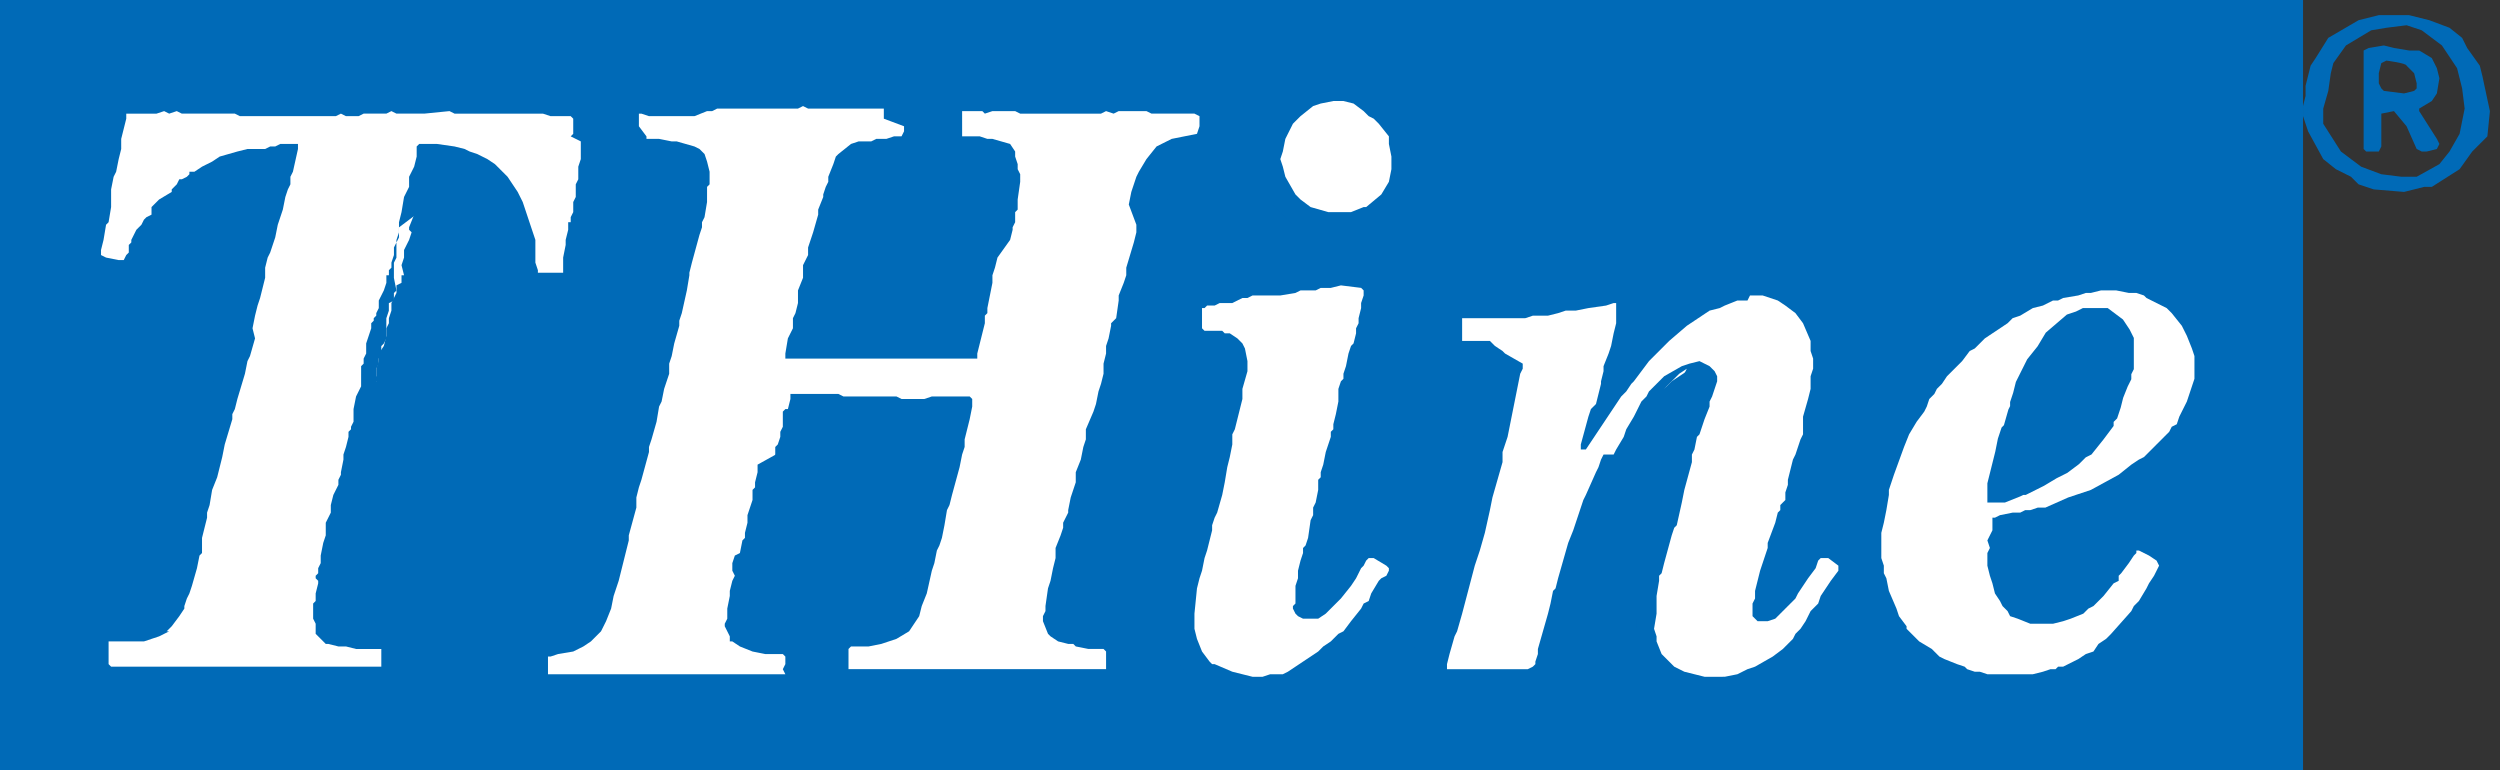
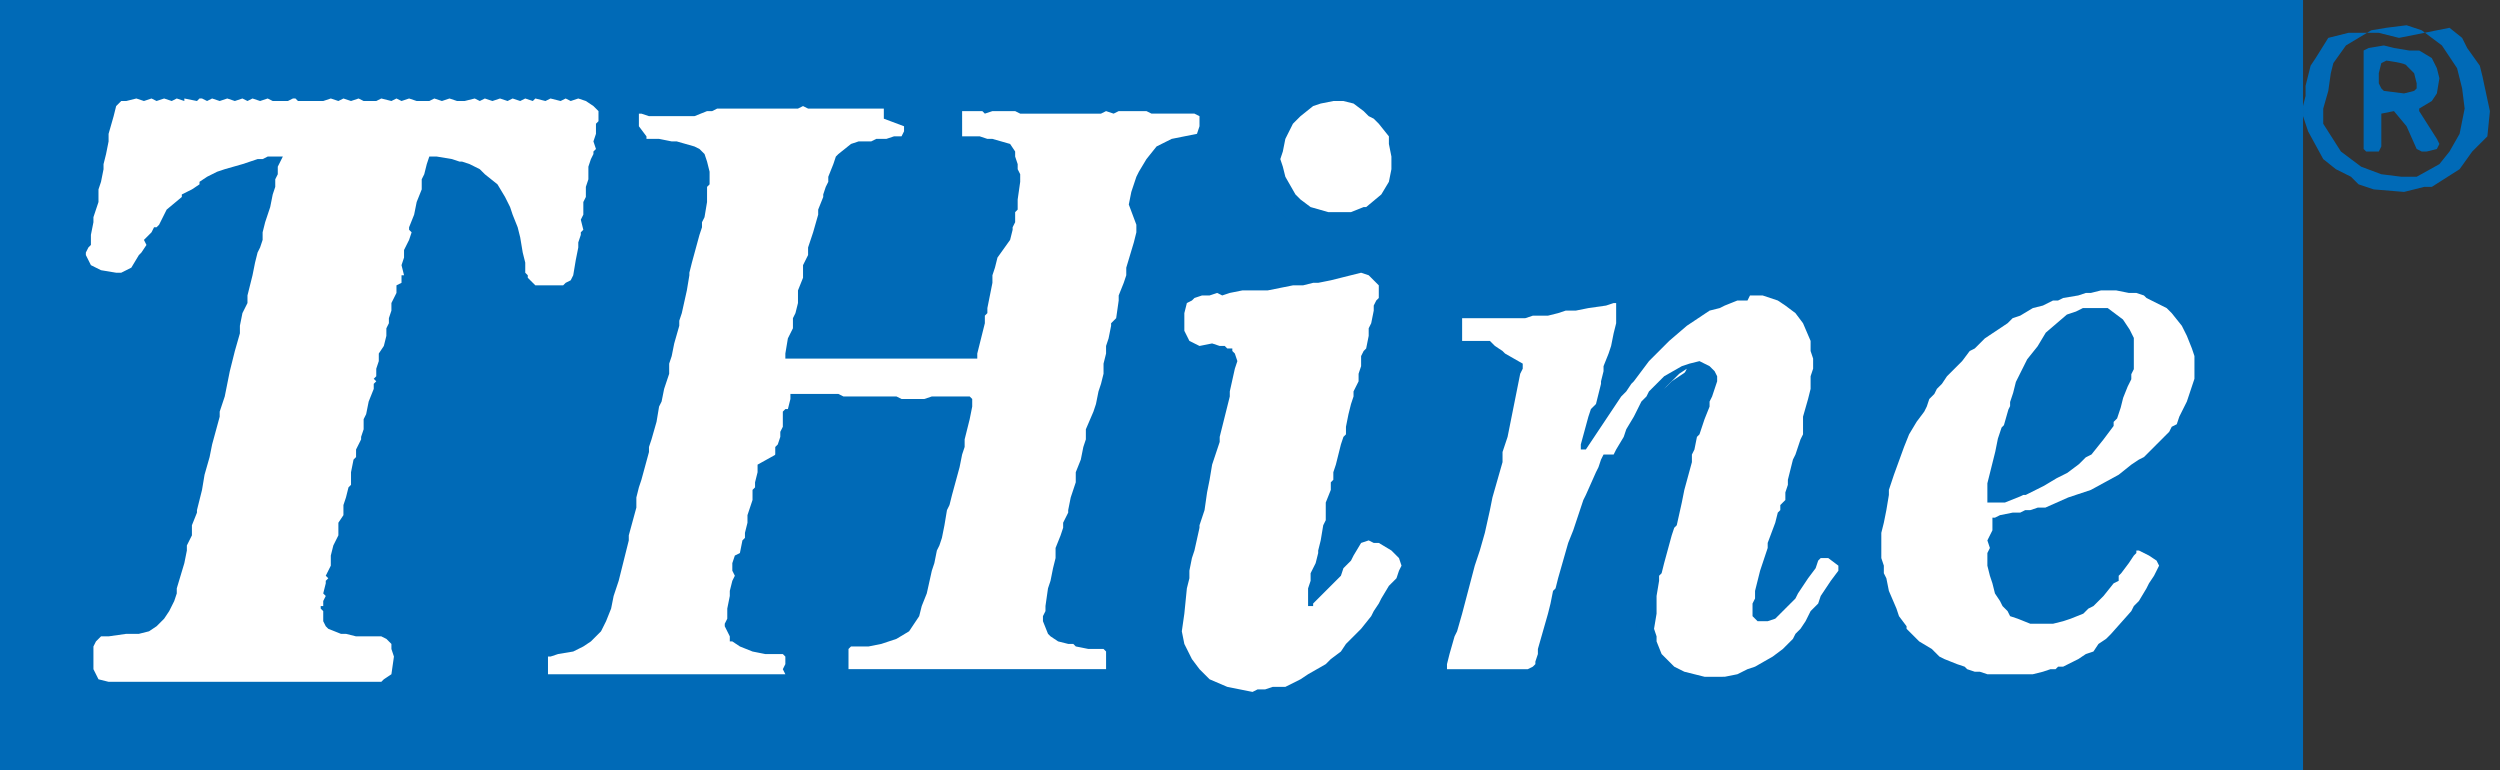
<svg xmlns="http://www.w3.org/2000/svg" version="1.1" id="レイヤー_1" x="0px" y="0px" viewBox="0 0 99 30.5" style="enable-background:new 0 0 99 30.5;" xml:space="preserve" width="99" height="30.5">
  <rect x="0" y="0" width="99" height="30.5" fill="#333333" stroke="none" />
  <style type="text/css">
	.st0{fill:#006AB7;stroke:#006AB7;stroke-miterlimit:10;}
	.st1{fill-rule:evenodd;clip-rule:evenodd;fill:#FFFFFF;}
	.st2{fill:#006AB7;}
	.st3{fill:none;stroke:#006AB7;stroke-miterlimit:10;}
	.st4{fill-rule:evenodd;clip-rule:evenodd;fill:#006AB7;stroke:#006AB7;stroke-miterlimit:10;}
	
	/***************************************************
 * Generated by SVG Artista on 3/23/2021, 2:17:38 PM
 * MIT license (https://opensource.org/licenses/MIT)
 * W. https://svgartista.net
 **************************************************/

@-webkit-keyframes animate-svg-stroke-1{0%{stroke-dashoffset:243.4px;stroke-dasharray:243.4px}100%{stroke-dashoffset:0}}@keyframes animate-svg-stroke-1{0%{stroke-dashoffset:243.4px;stroke-dasharray:243.4px}100%{stroke-dashoffset:0}}@-webkit-keyframes animate-svg-fill-1{0%{fill:transparent}100%{fill:rgb(0,106,183)}}@keyframes animate-svg-fill-1{0%{fill:transparent}100%{fill:rgb(0,106,183)}}.svg-elem-1{-webkit-animation:animate-svg-stroke-1 1s cubic-bezier(0.47,0,0.745,0.715) 0s both,animate-svg-fill-1 0.7s cubic-bezier(0.47,0,0.745,0.715) 0.8s both;animation:animate-svg-stroke-1 1s cubic-bezier(0.47,0,0.745,0.715) 0s both,animate-svg-fill-1 0.7s cubic-bezier(0.47,0,0.745,0.715) 0.8s both}@-webkit-keyframes animate-svg-stroke-2{0%{stroke-dashoffset:98.406px;stroke-dasharray:98.406px}100%{stroke-dashoffset:0}}@keyframes animate-svg-stroke-2{0%{stroke-dashoffset:98.406px;stroke-dasharray:98.406px}100%{stroke-dashoffset:0}}@-webkit-keyframes animate-svg-fill-2{0%{fill:transparent}100%{fill:rgb(255,255,255)}}@keyframes animate-svg-fill-2{0%{fill:transparent}100%{fill:rgb(255,255,255)}}.svg-elem-2{-webkit-animation:animate-svg-stroke-2 1s cubic-bezier(0.47,0,0.745,0.715) 0.12s both,animate-svg-fill-2 0.7s cubic-bezier(0.47,0,0.745,0.715) 0.9s both;animation:animate-svg-stroke-2 1s cubic-bezier(0.47,0,0.745,0.715) 0.12s both,animate-svg-fill-2 0.7s cubic-bezier(0.47,0,0.745,0.715) 0.9s both}@-webkit-keyframes animate-svg-stroke-3{0%{stroke-dashoffset:192.767px;stroke-dasharray:192.767px}100%{stroke-dashoffset:0}}@keyframes animate-svg-stroke-3{0%{stroke-dashoffset:192.767px;stroke-dasharray:192.767px}100%{stroke-dashoffset:0}}@-webkit-keyframes animate-svg-fill-3{0%{fill:transparent}100%{fill:rgb(0,106,183)}}@keyframes animate-svg-fill-3{0%{fill:transparent}100%{fill:rgb(0,106,183)}}.svg-elem-3{-webkit-animation:animate-svg-stroke-3 1s cubic-bezier(0.47,0,0.745,0.715) 0.24s both,animate-svg-fill-3 0.7s cubic-bezier(0.47,0,0.745,0.715) 1s both;animation:animate-svg-stroke-3 1s cubic-bezier(0.47,0,0.745,0.715) 0.24s both,animate-svg-fill-3 0.7s cubic-bezier(0.47,0,0.745,0.715) 1s both}@-webkit-keyframes animate-svg-stroke-4{0%{stroke-dashoffset:55.839px;stroke-dasharray:55.839px}100%{stroke-dashoffset:0}}@keyframes animate-svg-stroke-4{0%{stroke-dashoffset:55.839px;stroke-dasharray:55.839px}100%{stroke-dashoffset:0}}@-webkit-keyframes animate-svg-fill-4{0%{fill:transparent}100%{fill:rgb(255,255,255)}}@keyframes animate-svg-fill-4{0%{fill:transparent}100%{fill:rgb(255,255,255)}}.svg-elem-4{-webkit-animation:animate-svg-stroke-4 1s cubic-bezier(0.47,0,0.745,0.715) 0.36s both,animate-svg-fill-4 0.7s cubic-bezier(0.47,0,0.745,0.715) 1.1s both;animation:animate-svg-stroke-4 1s cubic-bezier(0.47,0,0.745,0.715) 0.36s both,animate-svg-fill-4 0.7s cubic-bezier(0.47,0,0.745,0.715) 1.1s both}@-webkit-keyframes animate-svg-stroke-5{0%{stroke-dashoffset:108.248px;stroke-dasharray:108.248px}100%{stroke-dashoffset:0}}@keyframes animate-svg-stroke-5{0%{stroke-dashoffset:108.248px;stroke-dasharray:108.248px}100%{stroke-dashoffset:0}}@-webkit-keyframes animate-svg-fill-5{0%{fill:transparent}100%{fill:rgb(0,106,183)}}@keyframes animate-svg-fill-5{0%{fill:transparent}100%{fill:rgb(0,106,183)}}.svg-elem-5{-webkit-animation:animate-svg-stroke-5 1s cubic-bezier(0.47,0,0.745,0.715) 0.48s both,animate-svg-fill-5 0.7s cubic-bezier(0.47,0,0.745,0.715) 1.2s both;animation:animate-svg-stroke-5 1s cubic-bezier(0.47,0,0.745,0.715) 0.48s both,animate-svg-fill-5 0.7s cubic-bezier(0.47,0,0.745,0.715) 1.2s both}@-webkit-keyframes animate-svg-stroke-6{0%{stroke-dashoffset:60.627px;stroke-dasharray:60.627px}100%{stroke-dashoffset:0}}@keyframes animate-svg-stroke-6{0%{stroke-dashoffset:60.627px;stroke-dasharray:60.627px}100%{stroke-dashoffset:0}}.svg-elem-6{-webkit-animation:animate-svg-stroke-6 1s cubic-bezier(0.47,0,0.745,0.715) 0.6s both,animate-svg-fill-6 0.7s cubic-bezier(0.47,0,0.745,0.715) 1.3s both;animation:animate-svg-stroke-6 1s cubic-bezier(0.47,0,0.745,0.715) 0.6s both,animate-svg-fill-6 0.7s cubic-bezier(0.47,0,0.745,0.715) 1.3s both}@-webkit-keyframes animate-svg-stroke-7{0%{stroke-dashoffset:60.627px;stroke-dasharray:60.627px}100%{stroke-dashoffset:0}}@keyframes animate-svg-stroke-7{0%{stroke-dashoffset:60.627px;stroke-dasharray:60.627px}100%{stroke-dashoffset:0}}@-webkit-keyframes animate-svg-fill-7{0%{fill:transparent}100%{fill:rgb(255,255,255)}}@keyframes animate-svg-fill-7{0%{fill:transparent}100%{fill:rgb(255,255,255)}}.svg-elem-7{-webkit-animation:animate-svg-stroke-7 1s cubic-bezier(0.47,0,0.745,0.715) 0.72s both,animate-svg-fill-7 0.7s cubic-bezier(0.47,0,0.745,0.715) 1.4s both;animation:animate-svg-stroke-7 1s cubic-bezier(0.47,0,0.745,0.715) 0.72s both,animate-svg-fill-7 0.7s cubic-bezier(0.47,0,0.745,0.715) 1.4s both}@-webkit-keyframes animate-svg-stroke-8{0%{stroke-dashoffset:114.362px;stroke-dasharray:114.362px}100%{stroke-dashoffset:0}}@keyframes animate-svg-stroke-8{0%{stroke-dashoffset:114.362px;stroke-dasharray:114.362px}100%{stroke-dashoffset:0}}@-webkit-keyframes animate-svg-fill-8{0%{fill:transparent}100%{fill:rgb(255,255,255)}}@keyframes animate-svg-fill-8{0%{fill:transparent}100%{fill:rgb(255,255,255)}}.svg-elem-8{-webkit-animation:animate-svg-stroke-8 1s cubic-bezier(0.47,0,0.745,0.715) 0.84s both,animate-svg-fill-8 0.7s cubic-bezier(0.47,0,0.745,0.715) 1.5s both;animation:animate-svg-stroke-8 1s cubic-bezier(0.47,0,0.745,0.715) 0.84s both,animate-svg-fill-8 0.7s cubic-bezier(0.47,0,0.745,0.715) 1.5s both}@-webkit-keyframes animate-svg-stroke-9{0%{stroke-dashoffset:224.774px;stroke-dasharray:224.774px}100%{stroke-dashoffset:0}}@keyframes animate-svg-stroke-9{0%{stroke-dashoffset:224.774px;stroke-dasharray:224.774px}100%{stroke-dashoffset:0}}@-webkit-keyframes animate-svg-fill-9{0%{fill:transparent}100%{fill:rgb(0,106,183)}}@keyframes animate-svg-fill-9{0%{fill:transparent}100%{fill:rgb(0,106,183)}}.svg-elem-9{-webkit-animation:animate-svg-stroke-9 1s cubic-bezier(0.47,0,0.745,0.715) 0.96s both,animate-svg-fill-9 0.7s cubic-bezier(0.47,0,0.745,0.715) 1.6s both;animation:animate-svg-stroke-9 1s cubic-bezier(0.47,0,0.745,0.715) 0.96s both,animate-svg-fill-9 0.7s cubic-bezier(0.47,0,0.745,0.715) 1.6s both}@-webkit-keyframes animate-svg-stroke-10{0%{stroke-dashoffset:164.205px;stroke-dasharray:164.205px}100%{stroke-dashoffset:0}}@keyframes animate-svg-stroke-10{0%{stroke-dashoffset:164.205px;stroke-dasharray:164.205px}100%{stroke-dashoffset:0}}@-webkit-keyframes animate-svg-fill-10{0%{fill:transparent}100%{fill:rgb(255,255,255)}}@keyframes animate-svg-fill-10{0%{fill:transparent}100%{fill:rgb(255,255,255)}}.svg-elem-10{-webkit-animation:animate-svg-stroke-10 1s cubic-bezier(0.47,0,0.745,0.715) 1.08s both,animate-svg-fill-10 0.7s cubic-bezier(0.47,0,0.745,0.715) 1.7s both;animation:animate-svg-stroke-10 1s cubic-bezier(0.47,0,0.745,0.715) 1.08s both,animate-svg-fill-10 0.7s cubic-bezier(0.47,0,0.745,0.715) 1.7s both}@-webkit-keyframes animate-svg-stroke-11{0%{stroke-dashoffset:323.745px;stroke-dasharray:323.745px}100%{stroke-dashoffset:0}}@keyframes animate-svg-stroke-11{0%{stroke-dashoffset:323.745px;stroke-dasharray:323.745px}100%{stroke-dashoffset:0}}@-webkit-keyframes animate-svg-fill-11{0%{fill:transparent}100%{fill:rgb(0,106,183)}}@keyframes animate-svg-fill-11{0%{fill:transparent}100%{fill:rgb(0,106,183)}}.svg-elem-11{-webkit-animation:animate-svg-stroke-11 1s cubic-bezier(0.47,0,0.745,0.715) 1.2s both,animate-svg-fill-11 0.7s cubic-bezier(0.47,0,0.745,0.715) 1.8s both;animation:animate-svg-stroke-11 1s cubic-bezier(0.47,0,0.745,0.715) 1.2s both,animate-svg-fill-11 0.7s cubic-bezier(0.47,0,0.745,0.715) 1.8s both}@-webkit-keyframes animate-svg-stroke-12{0%{stroke-dashoffset:19.997px;stroke-dasharray:19.997px}100%{stroke-dashoffset:0}}@keyframes animate-svg-stroke-12{0%{stroke-dashoffset:19.997px;stroke-dasharray:19.997px}100%{stroke-dashoffset:0}}@-webkit-keyframes animate-svg-fill-12{0%{fill:transparent}100%{fill:rgb(0,106,183)}}@keyframes animate-svg-fill-12{0%{fill:transparent}100%{fill:rgb(0,106,183)}}.svg-elem-12{-webkit-animation:animate-svg-stroke-12 1s cubic-bezier(0.47,0,0.745,0.715) 1.32s both,animate-svg-fill-12 0.7s cubic-bezier(0.47,0,0.745,0.715) 1.9s both;animation:animate-svg-stroke-12 1s cubic-bezier(0.47,0,0.745,0.715) 1.32s both,animate-svg-fill-12 0.7s cubic-bezier(0.47,0,0.745,0.715) 1.9s both}@-webkit-keyframes animate-svg-stroke-13{0%{stroke-dashoffset:19.025px;stroke-dasharray:19.025px}100%{stroke-dashoffset:0}}@keyframes animate-svg-stroke-13{0%{stroke-dashoffset:19.025px;stroke-dasharray:19.025px}100%{stroke-dashoffset:0}}@-webkit-keyframes animate-svg-fill-13{0%{fill:transparent}100%{fill:rgb(255,255,255)}}@keyframes animate-svg-fill-13{0%{fill:transparent}100%{fill:rgb(255,255,255)}}.svg-elem-13{-webkit-animation:animate-svg-stroke-13 1s cubic-bezier(0.47,0,0.745,0.715) 1.44s both,animate-svg-fill-13 0.7s cubic-bezier(0.47,0,0.745,0.715) 2s both;animation:animate-svg-stroke-13 1s cubic-bezier(0.47,0,0.745,0.715) 1.44s both,animate-svg-fill-13 0.7s cubic-bezier(0.47,0,0.745,0.715) 2s both}@-webkit-keyframes animate-svg-stroke-14{0%{stroke-dashoffset:36.361px;stroke-dasharray:36.361px}100%{stroke-dashoffset:0}}@keyframes animate-svg-stroke-14{0%{stroke-dashoffset:36.361px;stroke-dasharray:36.361px}100%{stroke-dashoffset:0}}@-webkit-keyframes animate-svg-fill-14{0%{fill:transparent}100%{fill:rgb(0,106,183)}}@keyframes animate-svg-fill-14{0%{fill:transparent}100%{fill:rgb(0,106,183)}}.svg-elem-14{-webkit-animation:animate-svg-stroke-14 1s cubic-bezier(0.47,0,0.745,0.715) 1.56s both,animate-svg-fill-14 0.7s cubic-bezier(0.47,0,0.745,0.715) 2.1s both;animation:animate-svg-stroke-14 1s cubic-bezier(0.47,0,0.745,0.715) 1.56s both,animate-svg-fill-14 0.7s cubic-bezier(0.47,0,0.745,0.715) 2.1s both}@-webkit-keyframes animate-svg-stroke-15{0%{stroke-dashoffset:64.029px;stroke-dasharray:64.029px}100%{stroke-dashoffset:0}}@keyframes animate-svg-stroke-15{0%{stroke-dashoffset:64.029px;stroke-dasharray:64.029px}100%{stroke-dashoffset:0}}@-webkit-keyframes animate-svg-fill-15{0%{fill:transparent}100%{fill:rgb(0,106,183)}}@keyframes animate-svg-fill-15{0%{fill:transparent}100%{fill:rgb(0,106,183)}}.svg-elem-15{-webkit-animation:animate-svg-stroke-15 1s cubic-bezier(0.47,0,0.745,0.715) 1.68s both,animate-svg-fill-15 0.7s cubic-bezier(0.47,0,0.745,0.715) 2.2s both;animation:animate-svg-stroke-15 1s cubic-bezier(0.47,0,0.745,0.715) 1.68s both,animate-svg-fill-15 0.7s cubic-bezier(0.47,0,0.745,0.715) 2.2s both}
	
</style>
  <path class="st0 svg-elem-1" d="M0,0.5h90.7v30H0V0.5z" />
  <g>
    <polygon class="st1 svg-elem-2" points="67.7,27.3 67.5,27.3 66.5,27.1 66,26.8 65.3,26.2 65.1,25.6 65.1,25.3 65,25 65.1,23.9 65.1,23.6    65.3,23 65.3,22.7 65.3,22.5 65.4,22.2 65.7,21 65.8,20.7 65.9,20.5 66.2,19.2 66.5,18.1 66.6,17.8 66.7,17.6 66.8,17.1 66.9,17    67,16.4 67.2,15.8 67.2,15.7 67.3,15.4 67.4,14.9 67.4,14.8 67.4,14.7 67.3,14.6 67.2,14.6 67,14.6 66.8,14.7 66.2,15.1 66,15.3    65.6,15.6 65.5,15.8 65.3,16 65.2,16.2 65,16.4 64.6,17 64.5,17.3 64.2,17.8 64.1,18 63.9,18.3 63.9,18.4 63.7,18.8 63.6,18.9    63.3,19.9 63.1,20.1 62.7,21.3 62.6,21.7 62.3,22.4 62.1,23.1 62.1,23.4 62,23.6 61.9,24 61.4,25.8 61.4,26 61.3,26.4 61.2,26.7    61,26.8 60.8,26.9 60.5,27 60.1,27 60,27 59.6,27 59.5,27 59.2,27 59,27 58.7,27 57.9,27 57.6,27 57.4,27 57,27 56.6,26.9    56.4,26.6 56.4,26.4 56.4,26.3 56.4,26.2 56.5,25.8 56.6,25.1 56.7,24.8 56.9,24.2 57.3,22.3 57.5,21.7 58,19.5 58.4,18.1    58.4,17.9 58.6,17 58.7,16.6 58.8,16.1 58.9,15.6 59,15.2 59.1,14.7 59.2,14.4 59.1,14.2 58.9,14 58.7,14 58.5,14 57.9,14    57.6,13.9 57.4,13.7 57.4,13.5 57.3,13.4 57.3,13.3 57.3,13.1 57.3,12.9 57.3,12.5 57.5,12.3 57.6,12.2 57.7,12.1 57.9,12.1    58.2,12 58.5,12.1 58.6,12 58.9,12 59.3,12 59.9,11.9 60.5,11.9 60.8,11.8 61.2,11.8 61.4,11.7 61.8,11.7 62.1,11.6 62.5,11.6    63,11.5 63.7,11.3 64.2,11.2 64.5,11.4 64.6,11.6 64.7,11.7 64.7,11.9 64.7,12 64.5,12.9 64.3,13.3 64.2,13.7 64.2,13.9 64,14.4    64,14.6 63.8,15.1 64,14.8 64.1,14.7 64.7,13.9 64.9,13.7 65.5,13 66.2,12.4 66.5,12.2 67.1,11.7 67.6,11.6 67.8,11.5 68.4,11.3    68.6,11.3 68.9,11.2 69.4,11.2 69.5,11.2 69.9,11.2 70.3,11.3 70.6,11.4 71,11.6 71.5,12 71.9,12.5 72.2,13.3 72.2,13.8 72.3,14.1    72.4,14.6 72.3,15 72.3,15.1 72.2,15.5 72,16.6 71.9,17.1 71.8,17.3 71.7,17.6 71.6,18.1 71.5,18.4 71.3,19.2 71.3,19.3 71.3,19.4    71.1,19.7 71.1,20 71,20.1 71,20.3 70.9,20.5 70.8,20.8 70.5,21.7 70.5,21.9 70.4,22.2 70.2,22.7 70.1,23.1 70,23.5 70,23.7    69.9,24.1 70,24.1 70.4,23.8 70.5,23.6 70.6,23.5 70.7,23.3 71.1,22.7 71.4,22.3 71.5,22 71.9,21.7 72.1,21.7 72.3,21.8 72.5,21.8    73,22.2 73.2,22.4 73.2,22.7 73.2,22.8 73.1,22.9 73,23.2 72.6,23.8 72.5,24 72.4,24.3 72.2,24.5 72.1,24.7 71.7,25.2 71.5,25.4    71.3,25.6 70.9,26 70.6,26.3 69.8,26.8 69.5,26.9 69.1,27.2 68.5,27.3 68,27.4  " />
    <path class="st2 svg-elem-3" d="M69.3,11.7l0.2,0l0.3,0l0.3,0.1l0.3,0.1l0.3,0.2l0.4,0.3l0.3,0.4l0.3,0.7l0,0.4l0.1,0.3l0,0.4l-0.1,0.3v0.2   l0,0.3l-0.1,0.4l-0.2,0.7L71.4,17l0,0.2l-0.1,0.2L71.1,18L71,18.2L70.8,19l0,0.2l-0.1,0.3l0,0.3L70.5,20l0,0.2l-0.1,0.1l-0.1,0.4   l-0.3,0.8l0,0.2L69.9,22l-0.2,0.6L69.6,23l-0.1,0.4l0,0.3l-0.1,0.2l0,0.3l0,0.2l0.1,0.1l0.1,0.1H70l0.3-0.1l0.4-0.4l0.2-0.2   l0.2-0.2l0.1-0.2l0.4-0.6l0.3-0.4l0.1-0.3l0.1-0.1h0.1l0.2,0l0.4,0.3l0,0.1l0,0.1L72.5,23l-0.2,0.3l-0.2,0.3l-0.1,0.3L71.9,24   l-0.2,0.2l-0.1,0.2l-0.1,0.2l-0.2,0.3l-0.2,0.2L71,25.3l-0.4,0.4L70.2,26l-0.7,0.4l-0.3,0.1l-0.4,0.2l-0.5,0.1L68,26.8l-0.3,0   l-0.2,0l-0.8-0.2l-0.4-0.2l-0.5-0.5l-0.2-0.5l0-0.2l-0.1-0.3l0.1-0.6l0-0.4l0-0.3l0.1-0.6l0-0.2l0.1-0.1l0.1-0.4l0.3-1.1l0.1-0.3   l0.1-0.1l0.2-0.9l0.1-0.5l0.3-1.1l0-0.3l0.1-0.2l0.1-0.5l0.1-0.1l0.2-0.6l0.2-0.5l0-0.2l0.1-0.2l0.2-0.6l0-0.2l-0.1-0.2l-0.2-0.2   l-0.2-0.1l-0.2-0.1l-0.4,0.1l-0.3,0.1l-0.7,0.4l-0.2,0.2l-0.4,0.4l-0.1,0.2l-0.2,0.2l-0.1,0.2l-0.1,0.2l-0.1,0.2l-0.3,0.5l-0.1,0.3   l-0.3,0.5l-0.1,0.2L63.5,18l-0.1,0.2l-0.1,0.3l-0.1,0.2l-0.4,0.9l-0.1,0.2l-0.4,1.2l-0.2,0.5l-0.2,0.7l-0.2,0.7l-0.1,0.4l-0.1,0.1   l-0.1,0.5l-0.1,0.4l-0.4,1.4l0,0.2l-0.1,0.3l0,0.1l-0.1,0.1l-0.2,0.1l-0.3,0l-0.2,0l-0.2,0l-0.2,0l-0.2,0l-0.2,0l-0.2,0l-0.5,0   l-0.3,0l-0.2,0l-0.2,0l-0.3,0l-0.2,0l0-0.1v-0.1l0.1-0.4l0.2-0.7l0.1-0.2l0.2-0.7l0.5-1.9l0.2-0.6l0.2-0.7l0.2-0.9l0.1-0.5l0.4-1.4   l0-0.2l0-0.2l0.2-0.6l0.1-0.5l0.1-0.5l0.1-0.5l0.1-0.5l0.1-0.5l0.1-0.2l0-0.2L59.6,14l-0.1-0.1l-0.3-0.2L59,13.5h-0.3l-0.1,0   l-0.6,0l-0.1,0l0-0.1l0-0.1l0-0.2l0-0.2l0-0.2l0-0.1l0.1,0l0.2,0l0.3,0l0.2,0l0.2,0l0.4,0l0.6,0l0.2,0l0.3,0l0.3-0.1h0.3l0.3,0   l0.4-0.1l0.3-0.1l0.4,0l0.5-0.1l0.7-0.1l0.3-0.1l0.1,0l0,0.1l0,0.1L64,12.8l-0.1,0.4l-0.1,0.5l-0.1,0.3l-0.2,0.5l0,0.2l-0.1,0.4   l0,0.1l-0.1,0.4l-0.1,0.4L63,16.2l-0.1,0.3l-0.3,1.1l0,0.2l0,0h0.1l0.1,0l0.4-0.6l0.2-0.3l0.2-0.3l0.6-0.9l0.2-0.2l0.2-0.3l0.1-0.1   l0.6-0.8l0.2-0.2l0.6-0.6l0.7-0.6l0.3-0.2l0.6-0.4l0.4-0.1l0.2-0.1l0.5-0.2l0.1,0l0.3,0L69.3,11.7 M69.4,10.7l-0.2,0l-0.4,0.1   l-0.3,0l-0.1,0l-0.2,0l-0.1,0L67.6,11l0,0l0,0l-0.2,0.1L67,11.2l-0.1,0l-0.1,0.1l-0.6,0.4L65.9,12l0,0l0,0l-0.7,0.6l0,0l0,0   L65,12.8l0.2-0.6l0-0.1l0-0.1l0-0.1l0-0.3l-0.1-0.3l0-0.1L64.9,11l-0.4-0.1l-0.1,0l-0.2-0.1l-0.2,0l-0.3,0.1L62.9,11l-0.5,0.1   l-0.4,0l0,0l0,0l-0.3,0.1l-0.4,0l-0.3,0h-0.2h-0.1l-0.1,0l-0.2,0.1l-0.2,0l-0.2,0l-0.6,0l-0.4,0l-0.2,0l-0.1,0l-0.1,0l-0.1,0   l-0.2,0l-0.1,0l-0.1,0l-0.2,0l-0.2,0l-0.1,0.1l-0.1,0l-0.2,0.1L57.1,12l0,0.1l-0.2,0.2l0,0.3l0,0.2l0,0.1l0,0.1l0,0.1l0,0.1l0,0.2   l0.1,0.2l0,0.1l0.1,0.2L57,14l0,0.1l0.2,0.2l0.3,0.1l0.1,0l0.1,0l0.2,0l0.4,0l0,0l0.1,0l0,0l0,0.1l-0.1,0.5l-0.1,0.4L58.3,16l0,0   l0,0l-0.1,0.4l-0.1,0.4l-0.2,0.7l0,0.1l0,0.1l0,0.1l0,0.2l-0.3,1.4l-0.1,0.6l-0.2,0.9L57,21.5l-0.1,0.6l-0.5,1.9l-0.2,0.7l-0.1,0.2   l0,0l0,0L56,25.7l-0.1,0.3l0,0.1v0.1v0.1v0.3l0.2,0.2l0,0.1l0.2,0.3l0.4,0.1l0.2,0l0.1,0l0.1,0l0.3,0l0.1,0l0.1,0l0.1,0l0.1,0   l0.1,0l0.1,0l0.3,0l0.5,0l0.2,0l0.1,0l0.1,0l0.2,0l0.2,0l0.1,0l0.1,0l0.1,0l0.1,0l0.1,0l0.1,0l0.1,0l0.2,0l0.2,0l0.2-0.1l0.2-0.1   l0.2-0.1l0.2-0.2l0.1-0.1l0.2-0.2l0.1-0.3l0-0.1l0.1-0.4l0,0l0,0l0-0.2l0.4-1.4l0.1-0.4l0.1-0.4l0-0.1l0-0.1l0-0.1l0.1-0.3l0.2-0.6   l0.2-0.7l0.2-0.4l0.4-1.2l0.1-0.1l0,0l0,0l0.4-0.9l0,0l0,0l0.1-0.2l0.1-0.2l0-0.1l0-0.1l0-0.1l0.1-0.2l0.1-0.1l0-0.1l0.1-0.2   l0.3-0.4l0-0.1l0-0.1l0.1-0.2l0.3-0.4l0.1-0.2l0.1-0.2l0,0l0,0l0.1-0.1l0.2-0.2l0-0.1l0-0.1l0.1-0.1l0.3-0.3l0.2-0.2l0.3-0.2   l-0.1,0.2l0,0.1l0,0.1l0,0.2l-0.1,0.5l-0.1,0.5l0,0l-0.1,0.1l0,0.2l-0.1,0.3l0,0.1l-0.1,0.1l0,0.2l0,0.2l-0.3,1l-0.1,0.6l-0.2,0.8   l0,0.1l0,0.1l0,0.1l-0.1,0.3l-0.3,1.1l0,0l0,0l-0.1,0.3l0,0.1l-0.1,0.2l0,0.2l0,0.2l-0.1,0.5l0,0.1l0,0.1l0,0.3l0,0.4l-0.1,0.6   l0,0.2l0,0.2l0.1,0.3l0,0.2l0,0.1l0,0.1l0.2,0.5l0.1,0.2l0.2,0.2l0.5,0.5l0.1,0.1l0.1,0.1l0.4,0.2l0.1,0.1l0.1,0l0.8,0.2l0.2,0   l0.2,0l0.1,0l0.2,0l0.2,0l0.2,0l0.4-0.1l0.5-0.1l0.2,0l0.1-0.1l0.3-0.2l0.2-0.1l0.1,0l0.1,0l0.7-0.4l0.1,0l0.1-0.1l0.3-0.3l0.4-0.4   l0.1-0.1l0.1-0.1l0.1-0.1l0.2-0.1l0.1-0.1l0.1-0.1l0.2-0.3l0.1-0.2l0,0l0,0l0.1-0.1l0.1-0.1l0.1-0.1l0.1-0.1l0.1-0.3l0.1-0.2   l0.1-0.2l0.2-0.3l0,0l0,0l0.2-0.3l0.1-0.2l0-0.2l0-0.1l0-0.3l-0.2-0.3l0-0.1l-0.1-0.2l-0.2-0.1l-0.4-0.3l-0.1-0.1l-0.2,0l-0.2,0   l-0.1,0h-0.1H72h-0.3l-0.3,0.2l-0.1,0.1l-0.3,0.2L71,21.9l0,0l0-0.1l0.2-0.7l0.1-0.4l0-0.1l0-0.1l0-0.1l0-0.1l0,0l0.1-0.1l0-0.1   l0-0.2l0.1-0.2l0.1-0.2l0-0.2l0-0.1l0.2-0.6l0.1-0.2l0-0.1l0-0.1l0.1-0.4l0-0.1l0.1-0.1l0-0.1l0-0.2l0.1-0.4l0.2-0.7l0.1-0.4l0,0   l0,0l0-0.3l0-0.1v-0.1V15l0-0.2l0-0.1l0-0.1l0-0.4l0-0.1l0-0.1l-0.1-0.2l0-0.3l0-0.2l-0.1-0.2l-0.3-0.7l0-0.1l-0.1-0.1L72,11.8   l-0.1-0.1l-0.1-0.1l-0.4-0.3l0,0l-0.1,0L70.9,11l-0.1-0.1l-0.2,0l-0.2,0l-0.2-0.1l-0.2-0.1l-0.2,0l-0.2,0l0,0L69.4,10.7L69.4,10.7z   " />
  </g>
  <g>
    <polygon class="st1 svg-elem-4" points="48.6,27.2 47.9,26.9 47.7,26.7 47.5,26.5 47.2,26.1 46.9,25.5 46.8,25 46.9,24.3 47,23.3 47.1,22.9    47.1,22.6 47.2,22.1 47.3,21.8 47.5,20.9 47.5,20.8 47.7,20.2 47.8,19.5 47.9,19 48,18.4 48.3,17.5 48.3,17.3 48.4,16.9 48.6,16.1    48.7,15.7 48.7,15.5 48.9,14.6 49,14.3 48.9,14 48.8,13.9 48.8,13.8 48.6,13.8 48.5,13.7 48.3,13.7 48,13.6 47.5,13.7 47.1,13.5    47,13.3 46.9,13.1 46.9,12.4 47,12 47.2,11.9 47.3,11.8 47.6,11.7 47.9,11.7 48.2,11.6 48.4,11.7 48.7,11.6 49.2,11.5 49.4,11.5    49.5,11.5 50.2,11.5 50.7,11.4 51.2,11.3 51.4,11.3 51.6,11.3 52,11.2 52.2,11.2 52.7,11.1 53.1,11 53.9,10.8 54.2,10.9 54.3,11    54.4,11.1 54.5,11.2 54.6,11.3 54.6,11.5 54.6,11.6 54.6,11.8 54.5,11.9 54.4,12.1 54.4,12.3 54.3,12.8 54.2,13 54.2,13.2    54.2,13.3 54.1,13.8 54,13.9 53.9,14.1 53.9,14.5 53.8,14.8 53.8,15.1 53.7,15.3 53.6,15.5 53.6,15.7 53.5,16 53.4,16.4 53.3,16.9    53.3,17.2 53.2,17.3 53.2,17.3 53.1,17.6 53,18 52.9,18.4 52.8,18.7 52.8,19 52.7,19.1 52.7,19.4 52.5,19.9 52.5,20.2 52.5,20.6    52.4,20.8 52.3,21.4 52.2,21.8 52.2,21.9 52.1,22.3 51.9,22.7 51.9,23 51.8,23.3 51.8,23.3 51.8,23.6 51.8,23.9 51.8,24 52,24    52,23.9 52.1,23.8 52.7,23.2 53.1,22.8 53.2,22.5 53.4,22.3 53.5,22.2 53.6,22 53.9,21.5 54.2,21.4 54.4,21.5 54.5,21.5 54.6,21.5    55.1,21.8 55.4,22.1 55.5,22.4 55.4,22.6 55.3,22.9 55.1,23.1 55,23.2 54.7,23.7 54.6,23.9 54.4,24.2 54.3,24.4 53.9,24.9    53.5,25.3 53.3,25.5 53.1,25.8 52.7,26.1 52.5,26.3 51.8,26.7 51.5,26.9 51.1,27.1 50.9,27.2 50.4,27.2 50.1,27.3 49.8,27.3    49.6,27.4  " />
-     <path class="st2 svg-elem-5" d="M53.9,11.4L53.9,11.4l0.1,0.1l0,0.1v0.1L54,11.7L53.9,12l0,0.2l-0.1,0.4l0,0.2l-0.1,0.2l0,0.2l-0.1,0.4   l-0.1,0.1L53.4,14l-0.1,0.5l-0.1,0.3l0,0.2l-0.1,0.1l-0.1,0.3l0,0.3L53,15.9l-0.1,0.5l-0.1,0.4l0,0.2l-0.1,0.1v0.2l-0.1,0.3   l-0.1,0.3l-0.1,0.5l-0.1,0.3l0,0.2l-0.1,0.1l0,0.1l0,0.3l-0.1,0.5L52,20.1l0,0.3l-0.1,0.2l-0.1,0.7l-0.1,0.3l-0.1,0.1l0,0.2   l-0.1,0.3l-0.1,0.4v0.3l-0.1,0.3v0.1l0,0.3l0,0.2l0,0.1L51.2,24v0.1l0.1,0.2l0.1,0.1l0.2,0.1l0.1,0H52l0.2,0l0.3-0.2l0.6-0.6   l0.4-0.5l0.2-0.3l0.1-0.2l0.1-0.2l0.1-0.1l0.1-0.2l0.1-0.1l0.1,0l0.1,0l0.5,0.3l0.1,0.1l0,0.1l-0.1,0.2l-0.2,0.1L54.6,23l-0.3,0.5   l-0.1,0.3L54,23.9l-0.1,0.2l-0.4,0.5L53.2,25L53,25.1l-0.3,0.3l-0.3,0.2l-0.2,0.2l-0.6,0.4l-0.3,0.2L51,26.6l-0.2,0.1l-0.5,0   L50,26.8l-0.2,0l-0.2,0l-0.8-0.2l-0.7-0.3L48,26.3l-0.1-0.1l-0.3-0.4l-0.2-0.5l-0.1-0.4l0-0.6l0.1-1l0.1-0.4l0.1-0.3l0.1-0.5   l0.1-0.3l0.2-0.8l0-0.2l0.1-0.3l0.1-0.2l0.2-0.7l0.1-0.5l0.1-0.6l0.1-0.4l0.1-0.5l0-0.2l0-0.2l0.1-0.2l0.2-0.8l0.1-0.4l0-0.2l0-0.2   l0.2-0.7l0-0.4l-0.1-0.5l-0.1-0.2l-0.2-0.2l-0.3-0.2l-0.2,0l-0.1-0.1l-0.3,0l-0.2,0l-0.2,0l-0.1-0.1l0-0.1l0-0.6l0-0.1l0.1,0   l0.1-0.1l0.3,0l0.2-0.1l0.2,0l0.3,0l0.2-0.1l0.2-0.1l0.2,0l0.2-0.1l0.6,0l0.5,0l0.6-0.1l0.2-0.1l0.2,0l0.4,0l0.2-0.1l0.4,0l0.4-0.1   L53.9,11.4 M54,10.3l-0.2,0L53,10.5l0,0l0,0l-0.4,0.1l-0.4,0l-0.1,0l-0.1,0l-0.2,0l-0.3,0l-0.1,0l-0.1,0l-0.1,0l-0.2,0l-0.5,0.1   l-0.5,0l-0.6,0l-0.1,0l-0.1,0l-0.2,0L48.9,11l-0.2,0.1l-0.1,0l-0.2,0l-0.1,0l-0.2,0l-0.2,0l-0.1,0l-0.1,0l-0.3,0l-0.2,0.1l-0.1,0.1   L47,11.4l-0.1,0.1l-0.1,0.1l-0.2,0.2L46.5,12l0,0.1l0,0.1l0,0.1l0,0.6l0,0.3l0.2,0.2l0,0.1l0.2,0.3l0.3,0.1l0.1,0.1l0.2,0.1l0.2,0   l0.2,0l0.1,0l0.1,0l0,0l0.1,0l0.1,0l0,0l0,0.1l0,0.2l-0.2,0.7l0,0.1l0,0.1l0,0.1l0,0.2L48.1,16l-0.2,0.7l0,0l0,0L47.9,17l0,0.1l0,0   l0,0.1l0,0.2l-0.1,0.5l-0.1,0.4l-0.1,0.6l0,0l0,0l-0.1,0.5l-0.2,0.7l-0.1,0.2L47,20.6l0,0l0,0l0,0.2l-0.2,0.8L46.7,22l0,0l0,0   l-0.1,0.4l-0.1,0.3l0,0l0,0l-0.1,0.4l0,0l0,0l-0.1,1l0,0.6l0,0.2l0,0.1l0.1,0.4l0,0.1l0,0.1l0.2,0.5l0,0.1l0.1,0.1l0.3,0.4l0.1,0.1   l0.1,0.2l0.2,0.1l0.1,0.1l0.1,0l0.1,0l0.7,0.3l0.1,0l0.1,0l0.8,0.2l0.2,0l0.2,0l0.1,0l0.1,0l0.3,0l0.2-0.1l0.1,0l0.3,0l0.2,0   l0.2-0.1l0.2-0.1l0.3-0.1l0.1,0l0.1,0l0.3-0.2l0.7-0.4l0.1-0.1l0.1-0.1l0.2-0.2l0.2-0.2l0.1-0.1l0.1-0.1l0.2-0.2l0.1-0.1l0.1-0.1   l0.1-0.1l0.3-0.4l0.4-0.4l0-0.1l0-0.1l0.1-0.2l0.1-0.1l0.1-0.1l0-0.1l0.1-0.2l0.3-0.4l0,0l0,0l0,0l0,0l0.2-0.2l0.1-0.2l0.1-0.2   l0.1-0.3l-0.1-0.3l0-0.1l-0.1-0.3l-0.3-0.2l-0.1-0.1l0,0l0,0l-0.5-0.3L54.7,21l-0.2,0l-0.1,0l-0.3-0.1L54,21l-0.1,0l-0.4,0.1   l-0.2,0.3l-0.1,0.1l-0.1,0.1l-0.1,0.1l0,0.1l0,0.1l-0.1,0.1l-0.1,0.1l-0.2,0.3l-0.2,0.3v0l0.1-0.3l0.1-0.3l0.1-0.2l0-0.1l0,0   l0.1-0.3l0.1-0.6l0.1-0.1l0-0.1l0-0.1l0-0.3l0-0.2l0.1-0.4l0-0.1l0-0.1l0-0.2l0.1-0.1l0-0.2l0-0.1l0.1-0.2l0-0.1l0-0.1l0.1-0.4   l0.1-0.2l0-0.1l0-0.1l0.1-0.3l0,0l0.1-0.1l0-0.3l0-0.1l0.1-0.3l0-0.1l0-0.1l0.1-0.4L54,16l0-0.1l0-0.1l0-0.2l0-0.1l0,0l0.1-0.3   l0-0.3l0,0l0-0.1l0-0.1l0-0.1l0.1-0.4l0-0.1l0,0l0.1-0.2l0-0.2l0.1-0.4l0-0.2l0,0l0-0.1l0-0.2l0-0.1l0.1-0.3l0-0.1l0-0.1l0-0.1   l0-0.1L55,12l0.1-0.2v-0.2v-0.1v-0.2L55,11.1l0-0.1l-0.1-0.2l-0.2-0.2l-0.1-0.1l-0.2-0.1l-0.2-0.1l-0.1,0L54,10.3L54,10.3z" />
  </g>
  <g>
    <polyline class="st3 svg-elem-6" points="80.5,26.7 80.9,26.6 81.2,26.5 81.4,26.5 81.5,26.4 81.7,26.4 82.1,26.2 82.3,26.1 82.6,25.9    82.9,25.8 83.1,25.5 83.4,25.3 83.6,25.1 84.4,24.2 84.5,24 84.7,23.8 85,23.3 85.1,23.1 85.3,22.8 85.5,22.4 85.5,22.4 85.4,22.2    85.1,22 84.9,21.9 84.7,21.8 84.6,21.8 84.6,21.9 84.5,22 84.3,22.3 84,22.7 83.9,22.8 83.9,23 83.7,23.1 83.3,23.6 82.9,24    82.7,24.1 82.5,24.3 82,24.5 81.7,24.6 81.3,24.7 81.1,24.7 80.8,24.7 80.4,24.7 79.9,24.5 79.6,24.4 79.5,24.2 79.3,24 79.2,23.8    79,23.5 78.9,23.1 78.8,22.8 78.7,22.4 78.7,21.9 78.8,21.7 78.7,21.4 78.9,21 78.9,20.5 79,20.5 79.2,20.4 79.7,20.3 80,20.3    80.2,20.2 80.4,20.2 80.7,20.1 81,20.1 81.9,19.7 82.8,19.4 83.9,18.8 84.4,18.4 84.7,18.2 84.9,18.1 85.4,17.6 85.7,17.3    85.9,17.1 86,16.9 86.2,16.8 86.3,16.5 86.6,15.9 86.8,15.3 86.9,15 86.9,14.5 86.9,14.2 86.9,14.1 86.8,13.8 86.6,13.3 86.4,12.9    86,12.4 85.8,12.2 85.6,12.1 85.2,11.9 85,11.8 84.9,11.7 84.6,11.6 84.3,11.6 83.8,11.5 83.5,11.5 83.2,11.5 82.8,11.6 82.6,11.6    82.3,11.7 81.7,11.8 81.5,11.9 81.3,11.9 80.9,12.1 80.5,12.2 80,12.5 79.7,12.6 79.5,12.8 78.9,13.2 78.6,13.4 78.2,13.8 78,13.9    77.7,14.3 77.5,14.5 77.3,14.7 77.1,14.9 76.9,15.2 76.7,15.4 76.6,15.6 76.4,15.8 76.3,16.1 76.2,16.3 75.9,16.7 75.6,17.2    75.4,17.7 75,18.8 74.9,19.1 74.8,19.4 74.8,19.6 74.7,20.2 74.6,20.7 74.5,21.1 74.5,22.1 74.6,22.4 74.6,22.7 74.7,22.9    74.8,23.4 75.1,24.1 75.2,24.4 75.5,24.8 75.5,24.9 75.8,25.2 76,25.4 76.5,25.7 76.8,26 77,26.1 77.5,26.3 77.8,26.4 77.9,26.5    78.2,26.6 78.4,26.6 78.7,26.7 79.2,26.7 79.9,26.7 80.2,26.7 80.5,26.7  " />
    <polyline class="st1 svg-elem-7" points="80.5,26.7 80.9,26.6 81.2,26.5 81.4,26.5 81.5,26.4 81.7,26.4 82.1,26.2 82.3,26.1 82.6,25.9    82.9,25.8 83.1,25.5 83.4,25.3 83.6,25.1 84.4,24.2 84.5,24 84.7,23.8 85,23.3 85.1,23.1 85.3,22.8 85.5,22.4 85.5,22.4 85.4,22.2    85.1,22 84.9,21.9 84.7,21.8 84.6,21.8 84.6,21.9 84.5,22 84.3,22.3 84,22.7 83.9,22.8 83.9,23 83.7,23.1 83.3,23.6 82.9,24    82.7,24.1 82.5,24.3 82,24.5 81.7,24.6 81.3,24.7 81.1,24.7 80.8,24.7 80.4,24.7 79.9,24.5 79.6,24.4 79.5,24.2 79.3,24 79.2,23.8    79,23.5 78.9,23.1 78.8,22.8 78.7,22.4 78.7,21.9 78.8,21.7 78.7,21.4 78.9,21 78.9,20.5 79,20.5 79.2,20.4 79.7,20.3 80,20.3    80.2,20.2 80.4,20.2 80.7,20.1 81,20.1 81.9,19.7 82.8,19.4 83.9,18.8 84.4,18.4 84.7,18.2 84.9,18.1 85.4,17.6 85.7,17.3    85.9,17.1 86,16.9 86.2,16.8 86.3,16.5 86.6,15.9 86.8,15.3 86.9,15 86.9,14.5 86.9,14.2 86.9,14.1 86.8,13.8 86.6,13.3 86.4,12.9    86,12.4 85.8,12.2 85.6,12.1 85.2,11.9 85,11.8 84.9,11.7 84.6,11.6 84.3,11.6 83.8,11.5 83.5,11.5 83.2,11.5 82.8,11.6 82.6,11.6    82.3,11.7 81.7,11.8 81.5,11.9 81.3,11.9 80.9,12.1 80.5,12.2 80,12.5 79.7,12.6 79.5,12.8 78.9,13.2 78.6,13.4 78.2,13.8 78,13.9    77.7,14.3 77.5,14.5 77.3,14.7 77.1,14.9 76.9,15.2 76.7,15.4 76.6,15.6 76.4,15.8 76.3,16.1 76.2,16.3 75.9,16.7 75.6,17.2    75.4,17.7 75,18.8 74.9,19.1 74.8,19.4 74.8,19.6 74.7,20.2 74.6,20.7 74.5,21.1 74.5,22.1 74.6,22.4 74.6,22.7 74.7,22.9    74.8,23.4 75.1,24.1 75.2,24.4 75.5,24.8 75.5,24.9 75.8,25.2 76,25.4 76.5,25.7 76.8,26 77,26.1 77.5,26.3 77.8,26.4 77.9,26.5    78.2,26.6 78.4,26.6 78.7,26.7 79.2,26.7 79.9,26.7 80.2,26.7 80.5,26.7  " />
  </g>
  <g>
    <polygon class="st1 svg-elem-8" points="8.4,27 8.2,27 7.3,27 7,27 6.3,27 6,27 5.8,27 5.1,27 4.7,27 4.5,27 4.3,27 3.9,26.9 3.8,26.7    3.7,26.5 3.7,26.5 3.7,26.3 3.7,25.6 3.8,25.4 4,25.2 4.1,25.2 4.3,25.2 5,25.1 5.5,25.1 5.9,25 6.2,24.8 6.3,24.7 6.5,24.5    6.7,24.2 6.8,24 6.9,23.8 7,23.5 7,23.3 7.3,22.3 7.4,21.8 7.4,21.6 7.6,21.2 7.6,20.8 7.8,20.3 7.8,20.2 8,19.4 8.1,18.8    8.3,18.1 8.4,17.6 8.7,16.5 8.7,16.3 8.8,16 8.9,15.7 9.1,14.7 9.2,14.3 9.3,13.9 9.5,13.2 9.5,12.9 9.6,12.4 9.8,12 9.8,11.7    10,10.9 10,10.9 10.1,10.4 10.2,10 10.3,9.8 10.4,9.5 10.4,9.2 10.5,8.8 10.7,8.2 10.8,7.7 10.9,7.4 10.9,7.2 10.9,7.1 11,6.9    11,6.6 11.2,6.2 11,6.2 10.9,6.2 10.6,6.2 10.4,6.3 10.2,6.3 9.9,6.4 9.6,6.5 8.9,6.7 8.6,6.8 8.4,6.9 8.2,7 7.9,7.2 7.9,7.3    7.9,7.3 7.6,7.5 7.4,7.6 7.4,7.6 7.2,7.7 7.2,7.8 6.6,8.3 6.5,8.5 6.4,8.7 6.3,8.9 6.2,9 6.1,9 6,9.2 5.8,9.4 5.7,9.5 5.8,9.7    5.6,10 5.5,10.1 5.2,10.6 5,10.7 4.8,10.8 4.6,10.8 4,10.7 3.6,10.5 3.5,10.3 3.4,10.1 3.4,10 3.5,9.8 3.6,9.7 3.6,9.3 3.7,8.8    3.7,8.6 3.9,8 3.9,7.7 3.9,7.5 3.9,7.5 4,7.2 4.1,6.7 4.1,6.5 4.2,6.1 4.3,5.6 4.3,5.3 4.5,4.6 4.6,4.2 4.8,4 5,4 5.4,3.9 5.7,4    6,3.9 6.2,4 6.5,3.9 6.8,4 7,3.9 7.3,4 7.3,3.9 7.8,4 7.9,3.9 8,3.9 8.2,4 8.4,3.9 8.7,4 9,3.9 9.3,4 9.6,3.9 9.8,4 10,3.9 10.3,4    10.6,3.9 10.8,4 11,4 11.4,4 11.6,3.9 11.7,3.9 11.8,4 12,4 12.3,4 12.5,4 12.8,4 13.1,3.9 13.4,4 13.6,3.9 13.9,4 14.2,3.9    14.4,4 14.6,4 14.9,4 15.1,3.9 15.5,4 15.7,3.9 15.9,4 16.2,3.9 16.5,4 16.6,4 17,4 17.2,3.9 17.5,4 17.8,3.9 18.1,4 18.4,4    18.8,3.9 19,4 19.2,3.9 19.5,4 19.8,3.9 20.1,4 20.3,3.9 20.6,4 20.8,3.9 21.1,4 21.2,3.9 21.6,4 21.8,3.9 22.2,4 22.4,3.9 22.6,4    22.9,3.9 23.2,4 23.5,4.2 23.7,4.4 23.7,4.6 23.7,4.7 23.7,4.8 23.6,4.9 23.6,5.2 23.6,5.3 23.5,5.6 23.6,5.9 23.5,6 23.5,6.1    23.4,6.3 23.3,6.6 23.3,7.1 23.2,7.4 23.2,7.6 23.2,7.8 23.1,8 23.1,8.2 23.1,8.3 23.1,8.5 23,8.7 23.1,9.1 23,9.2 23,9.3    22.9,9.6 22.9,9.8 22.8,10.3 22.7,10.9 22.6,11.1 22.4,11.2 22.3,11.3 22.2,11.3 21.6,11.3 21.2,11.3 21,11.1 20.9,11 20.9,10.9    20.8,10.8 20.8,10.4 20.7,10 20.6,9.4 20.5,9 20.3,8.5 20.2,8.2 20,7.8 19.7,7.3 19.2,6.9 19,6.7 18.6,6.5 18.3,6.4 18.2,6.4    17.9,6.3 17.3,6.2 17,6.2 17,6.2 16.9,6.5 16.8,6.9 16.7,7.1 16.7,7.5 16.5,8 16.4,8.5 16.2,9 16.2,9.1 16.3,9.2 16.2,9.5 16,9.9    16,10.2 15.9,10.5 16,10.9 15.9,10.9 15.9,11.2 15.7,11.3 15.7,11.6 15.5,12 15.5,12.3 15.4,12.6 15.4,12.8 15.3,13 15.3,13    15.3,13.2 15.3,13.3 15.2,13.7 15,14 15,14.3 14.9,14.6 14.9,14.9 14.8,15 14.9,15.1 14.8,15.2 14.8,15.4 14.6,15.9 14.5,16.4    14.4,16.6 14.4,16.8 14.4,16.9 14.4,17 14.3,17.3 14.3,17.3 14.3,17.4 14.1,17.8 14.1,18.1 14,18.2 13.9,18.7 13.9,18.9 13.9,19    13.9,19 13.9,19.2 13.8,19.3 13.7,19.7 13.6,20 13.6,20.1 13.6,20.4 13.4,20.7 13.4,20.8 13.4,21.1 13.4,21.2 13.2,21.6 13.1,22    13.1,22.4 13,22.6 12.9,22.8 13,22.9 12.9,23 12.9,23.1 12.8,23.5 12.9,23.6 12.8,23.8 12.8,24 12.7,24 12.7,24.1 12.8,24.2    12.8,24.4 12.8,24.6 12.9,24.8 13,24.9 13,24.9 13.5,25.1 13.7,25.1 14.1,25.2 15.1,25.2 15.3,25.3 15.4,25.4 15.5,25.5 15.5,25.7    15.6,26 15.5,26.7 15.2,26.9 15.1,27 14.8,27 14.5,27 12.7,27 12.4,27 12.2,27 12,27 11.7,27 11.4,27 11.1,27 10.8,27 10.3,27    9.9,27 9.5,27 9.2,27 8.8,27 8.6,27  " />
-     <path class="st2 svg-elem-9" d="M17.8,4.4L18,4.5h0.4l0.3,0l0.2,0l0.2,0l0.3,0l0.2,0l0.2,0l0.3,0l0.3,0l0.2,0l0.2,0l0.2,0l0.3,0l0.2,0l0.3,0.1   l0.2,0l0.2,0l0.2,0l0.2,0l0.1,0.1l0,0.1v0.1l0,0.2l0,0.2l-0.1,0.1L23,5.6l0,0.2L23,5.8l0,0.1l0,0.2l0,0.2l-0.1,0.3l0,0.5l-0.1,0.2   l0,0.3l0,0.2l-0.1,0.2l0,0.1l0,0.1l0,0.2l-0.1,0.2l0,0.2l-0.1,0l0,0.1v0.2l-0.1,0.4l0,0.1l0,0.1l-0.1,0.5l0,0.5l0,0.1l-0.1,0   l-0.6,0l-0.2,0l-0.1,0l0-0.1l-0.1-0.3l0-0.4l0-0.2l0-0.3L21,8.9l-0.2-0.6L20.7,8l-0.2-0.4L20.1,7l-0.5-0.5l-0.3-0.2l-0.4-0.2   l-0.3-0.1l-0.2-0.1L18,5.8l-0.7-0.1l-0.2,0l-0.2,0l-0.3,0l0,0l-0.1,0.1l0,0.1l0,0.1l0,0.2l-0.1,0.4L16.2,7l0,0.4L16,7.8l-0.1,0.6   l-0.1,0.4l0,0.3l0,0.1l0,0.2l-0.1,0.2l-0.1,0.2l0,0.3l-0.1,0.3l0,0.2l-0.1,0.1l0,0.2l-0.1,0l0,0.1l0,0.2l-0.1,0.3L15,11.9l0,0.3   l-0.1,0.2l0,0.1l-0.1,0.1l0,0.1l-0.1,0.1l0,0.2l-0.1,0.3l-0.1,0.3l0,0.1l0,0.3l-0.1,0.2l0,0.2l-0.1,0.1l0,0.1l0,0.1L14.3,15l0,0.3   l-0.2,0.4l-0.1,0.5L14,16.5l0,0.2l-0.1,0.2l0,0.1l0,0l-0.1,0.1l0,0.2l-0.1,0.4l-0.1,0.3l0,0.2l-0.1,0.5v0.1l-0.1,0.2l0,0.1l0,0.1   l-0.2,0.4L13.1,20l0,0.1l0,0.2l-0.2,0.4l0,0.1L12.9,21l0,0.2l-0.1,0.3l-0.1,0.5l0,0.3l-0.1,0.2l0,0.2l-0.1,0.1v0.1l0.1,0.1l0,0.1   l-0.1,0.4l0,0.2l0,0.1l-0.1,0.1l0,0.2l0,0.2v0.2l0.1,0.2l0,0.3l0,0.1l0.3,0.3l0.1,0.1l0.1,0l0.4,0.1l0.3,0l0.4,0.1h0.9l0.1,0l0,0.1   l0,0.2l0,0.4l0,0l-0.2,0l-0.2,0h-0.9l-1,0l-0.3,0l-0.2,0l-0.2,0l-0.3,0l-0.3,0l-0.3,0l-0.2,0l-0.6,0l-0.3,0H9.5l-0.3,0l-0.3,0   l-0.3,0l-0.1,0l-0.2,0H7.3l-0.3,0l-0.6,0l-0.3,0l-0.2,0l-0.8,0l-0.3,0l-0.2,0l-0.2,0l-0.1-0.1l0-0.1l0-0.1v-0.6l0-0.1l0.1,0l0.8,0   l0.5,0l0.6-0.2l0.4-0.2L6.6,25l0.2-0.2l0.3-0.4l0.2-0.3L7.3,24l0.1-0.3l0.1-0.2l0.1-0.3l0.2-0.7l0.1-0.5l0.1-0.1L8,21.3l0.1-0.4   l0.1-0.4l0-0.2L8.3,20l0.1-0.6l0.2-0.5l0.2-0.8l0.1-0.5l0.3-1l0-0.2l0.1-0.2l0.1-0.4l0.3-1l0.1-0.5l0.1-0.2l0.2-0.7L10,13l0.1-0.5   l0.1-0.4l0.1-0.3l0.2-0.8l0-0.1l0-0.1l0-0.2l0.1-0.4l0.1-0.2l0.1-0.3l0.1-0.3L11,8.9l0.2-0.6l0.1-0.5l0.1-0.3l0.1-0.2l0-0.2l0-0.1   l0.1-0.2l0.2-0.9l0-0.1l0-0.1l-0.1,0l-0.6,0l-0.2,0.1l-0.2,0l-0.2,0.1h-0.1L9.8,5.9L9.4,6L8.7,6.2L8.4,6.4L8.2,6.5L8,6.6L7.7,6.8   L7.5,6.8l0,0.1L7.4,7L7.2,7.1l-0.1,0L7,7.3L6.9,7.4L6.8,7.5l0,0.1L6.3,7.9L6,8.2L6,8.5l0,0L5.8,8.6L5.7,8.7L5.6,8.9L5.4,9.1   L5.3,9.3L5.2,9.5l0,0.1l0,0L5.1,9.7l0,0.1l0,0.2l-0.1,0.1l-0.1,0.2l0,0l-0.2,0l-0.5-0.1L4,10.1l0-0.1V10L4,9.9l0.1-0.4l0.1-0.6   l0.1-0.1l0.1-0.6l0-0.3l0-0.1l0-0.1l0-0.2l0.1-0.5l0.1-0.2l0.1-0.5l0.1-0.4l0-0.4L5,4.7l0-0.2l0.1,0l0.3,0l0.3,0l0.3,0l0.2,0   l0.3-0.1l0.2,0.1L7,4.4l0.2,0.1l0.2,0l0.3,0l0.2,0l0.2,0l0.2,0l0.3,0l0.2,0l0.3,0l0.2,0l0.2,0.1l0.2,0l0.3,0l0.2,0l0.2,0l0.2,0   l0.3,0l0.3,0l0.1,0l0.3,0l0.2,0l0.2,0h0.3l0.2,0l0.3,0l0.2,0l0.3,0l0.2-0.1l0.2,0.1l0.2,0l0.3,0l0.2-0.1l0.3,0l0.2,0l0.2,0l0.2,0   l0.2-0.1l0.2,0.1l0.2,0l0.3,0l0.2,0l0.2,0l0.2,0L17.8,4.4 M17.8,3.4l-0.2,0l-0.1,0l0,0l-0.2,0l-0.2,0l-0.1,0l-0.2,0l-0.1,0l-0.1,0   l-0.1,0l0,0l-0.3-0.1l-0.2,0.1l-0.2-0.1l-0.2,0l-0.1,0l-0.2,0l-0.2,0l-0.2,0.1l-0.1,0l-0.1,0l-0.1,0l-0.1,0l-0.1,0l-0.1,0l-0.2-0.1   l-0.2,0.1l0,0l-0.1,0l-0.1,0l-0.1,0l-0.1,0l-0.2,0l-0.2,0l-0.2,0l-0.1,0h-0.2h0l0,0l-0.2,0l-0.2,0l-0.1,0l-0.1,0l-0.1,0l-0.2-0.1   l-0.2,0l-0.2,0l-0.2,0l-0.1,0l-0.1,0l-0.1,0l-0.1,0l-0.2,0l-0.2,0l-0.1,0l-0.2,0l-0.1,0l-0.1,0l0,0l-0.1,0l-0.2,0l-0.2,0l-0.1,0   l-0.2,0L9,3.4l-0.2,0l-0.1,0l-0.2,0l-0.1,0l-0.1,0l-0.1,0l-0.1,0L8,3.4l-0.2,0l-0.1,0l-0.2,0l-0.1,0l-0.1,0l0,0l-0.2,0l-0.2,0   l-0.1,0l0,0l-0.2,0l-0.2,0l-0.1,0l0,0L6,3.4l-0.1,0l-0.2,0l-0.2,0l-0.1,0l-0.1,0l-0.3,0l-0.2,0L4.6,3.6l-0.1,0L4.2,3.9L4.1,4.2   l0,0.2l0,0l0,0L3.9,5.1l0,0.1l0,0.1l0,0.3L3.7,5.9l0,0l0,0L3.6,6.4l0,0.1l0,0.1l0,0.1L3.5,7.1l0,0.2l0,0l0,0l0,0l0,0L3.4,7.6l0,0.1   l0,0.2L3.3,8.5l0,0.1l0,0.1l0,0.1L3.1,9.3L3.1,9.5l0,0.1L2.9,9.8V10v0.1v0.2L3,10.5l0,0.1l0.1,0.3L3.5,11l0.1,0.1l0.1,0.1l0.1,0   l0.5,0.1l0.2,0l0.2,0l0.2,0l0.3,0L5.5,11l0,0l0.2-0.1l0.1-0.2l0.1-0.2l0-0.1l0.1,0l0.2-0.3l0,0l0.2-0.3l0-0.1l0,0l0.1-0.1l0-0.1   l0.1,0l0.1-0.1l0,0L6.9,9l0.1-0.2l0,0L7,8.6l0.4-0.3l0.3-0.2l0-0.1l0.1,0l0,0l0.1,0L8,7.8l0.1-0.1l0.1,0l0,0l0.1-0.1l0.2-0.1   l0.1-0.1l0,0l0,0l0.1-0.1l0.3-0.1L9.7,7l0,0l0,0l0.3-0.1l0.2-0.1h0h0.1l0,0l0,0.1l0,0l0,0l0,0.1l0,0.2l0,0l0,0l-0.1,0.3l-0.1,0.5   L10,8.7L9.9,9.1L9.9,9.4L9.8,9.7l0,0.2l-0.1,0.3l0,0.1l0,0.1l0,0.2l0,0.1l0,0.1l0,0.1l0,0.1l-0.2,0.7l-0.1,0.3l-0.1,0.4L9,12.7   l0,0.1l0,0.1l0,0.4l-0.2,0.6L8.7,14l0,0.1l0,0.1l-0.1,0.4l-0.3,1l-0.1,0.4l-0.1,0.1l0,0.1l0,0.1l0,0.2l-0.2,1l-0.1,0.4l0,0l0,0   l-0.1,0.7l-0.1,0.5l-0.1,0.6l0,0.2l0,0l0,0l0,0.2l-0.1,0.3l0,0.1l0,0.1l-0.1,0.4L7,21.4l0,0.1l0,0.1l0,0.1l-0.1,0.5l-0.2,0.7   l-0.1,0.3l-0.1,0.2l-0.1,0.3l-0.1,0.2l-0.1,0.1l-0.2,0.2L6,24.3l0,0l0,0l-0.1,0.1l-0.2,0.1l-0.3,0.1l-0.3,0l-0.8,0l-0.2,0l-0.2,0.1   l-0.1,0l-0.3,0.1l-0.2,0.3l0,0.1l-0.1,0.2v0.3v0.6v0.1l0,0.1l0,0.1l0,0.2L3.4,27l0,0.1l0.2,0.3l0.3,0.1L4,27.4l0.1,0.1l0.2,0l0.2,0   l0.1,0l0.1,0l0.1,0l0.2,0l0.8,0l0.1,0l0.1,0l0.1,0l0.2,0l0.5,0l0,0l0,0l0.3,0l0.9,0l0.1,0l0.2,0.1l0.2,0l0.2,0l0.2,0l0.1,0l0.1,0   l0.2,0h0.4l0.3,0l0.6,0l0.2,0l0.1,0l0.1,0l0.2,0l0.2,0l0.1,0l0.1,0l0.2,0l0.1,0l0.1,0l0.1,0l0.2,0l0.2,0l0,0l0,0l1,0l0.8,0l0.2,0   l0.2,0l0.2,0l0.2,0l0.3-0.1l0.2-0.2l0,0l0.3-0.3l0-0.4l0-0.5l0-0.1l0-0.1l0-0.2l0-0.2l-0.1-0.2l0-0.1L15.7,25l-0.2-0.1l-0.1,0   l-0.2-0.1h-0.3h-0.8l-0.3-0.1l-0.2,0l-0.3-0.1l0,0l0-0.1v0v-0.1l0-0.1l0,0l0-0.1l0-0.2l0-0.1l0-0.2l0-0.1l0.1-0.2l0-0.1l0-0.1   l0-0.1l0-0.2l0,0l0,0l0,0l0.1-0.2l0-0.2l0-0.2l0.1-0.3l0.1-0.3l0.1-0.1l0-0.2l0,0l0,0l0.1-0.2l0-0.1l0-0.1l0.1-0.1l0-0.1l0-0.2   l0-0.1l0,0l0.1-0.3l0.1-0.3l0.1-0.1l0-0.1l0-0.1l0-0.1l0-0.1v-0.3l0.1-0.3l0-0.1l0-0.1l0-0.1l0-0.2l0.1-0.3l0,0l0,0l0-0.1l0-0.1   l0,0l0-0.2l0,0l0.1-0.3l0,0l0-0.1l0,0l0-0.1l0.1-0.1l0-0.1l0-0.4l0.1-0.3l0-0.1l0-0.1l0.1-0.2l0-0.1l0,0l0-0.4l0-0.1l0-0.1l0-0.1   l0-0.1l0-0.3l0.1-0.2l0-0.1l0-0.1l0.1-0.3l0-0.1l0-0.1l0,0l0.1-0.1l0,0l0.1-0.2l0-0.3l0-0.1l0-0.1l0-0.1l0-0.2l0.1-0.3l0-0.1l0-0.1   l0-0.1l0.2-0.1l0-0.3l0.1-0.1l-0.1-0.5l0-0.1l0-0.1l0-0.1l0-0.2l0-0.1l0.1-0.2l0-0.1l0-0.1l0-0.2l0-0.2l0-0.1l0.1-0.3l0-0.1l0-0.1   L17,8.1l0.1-0.3l0.1-0.1l0-0.2l0-0.3l0-0.2l0.1-0.3l0.5,0.1l0.1,0l0,0l0,0l0.2,0L18.4,7l0.3,0.2l0.2,0.1l0.4,0.4l0.3,0.4l0.2,0.3   l0.1,0.3l0,0l0,0l0.2,0.5l0.1,0.4l0,0.3l0,0.2l0,0.4l0,0.1l0,0.1l0.1,0.3l0,0.1l0.1,0.1l0,0.1l0.1,0.2l0.2,0.1l0.1,0l0.2,0.1l0.2,0   l0.2,0l0.1,0l0.1,0l0.6,0l0.2,0l0.2-0.1l0.1,0l0.3-0.1l0.2-0.3l0-0.1l0.1-0.2l0-0.2l0-0.4l0.1-0.4l0.1-0.3l0-0.2l0-0.1l0,0l0.2-0.1   l-0.1-0.6l0,0l0,0l0.1-0.2l0-0.2l0-0.1l0-0.2l0,0l0-0.1l0-0.1l0-0.2l0-0.1l0-0.1l0.1-0.2l0-0.2l0-0.3l0.1-0.2l0,0l0,0l0-0.2l0-0.1   l0.1-0.1L24,5.6l0-0.1l0-0.1l0.1-0.2l0-0.3l0,0l0,0l0-0.1V4.7V4.6V4.4l-0.1-0.2l0-0.1l-0.1-0.3l-0.3-0.2l-0.1-0.1l-0.2-0.1l-0.2,0   l-0.2,0l-0.1,0l-0.1,0l-0.1,0l-0.1,0l-0.1,0l-0.1,0l-0.1,0l-0.1,0l-0.2,0l-0.2,0l-0.1,0l-0.2,0l-0.1,0l-0.1,0l-0.1,0l-0.1,0l-0.1,0   l-0.1,0l-0.1,0l-0.1,0l-0.1,0l-0.1,0l-0.2,0l-0.1,0l-0.2,0l-0.1,0l-0.1,0l-0.1,0l-0.1,0l-0.1,0l-0.1,0l-0.1,0l-0.1,0l-0.1,0l-0.3,0   h-0.3l-0.1,0L17.8,3.4L17.8,3.4z" />
  </g>
  <g>
    <polygon class="st1 svg-elem-10" points="26.7,27 26.4,27 26.2,27 25.9,27 25.7,27 21.9,27 21.6,27 21.2,27 21,26.7 20.9,26.6 20.9,26.5    20.9,26.3 20.9,26.1 20.9,25.8 21,25.5 21.1,25.4 21.2,25.3 21.3,25.2 21.7,25.1 22.2,25 22.6,24.9 22.7,24.8 23,24.5 23.2,24.1    23.4,23.7 23.5,23.3 23.6,23 23.7,22.6 24,21.1 24.1,20.9 24.4,19.7 24.4,19.6 24.4,19.3 24.5,18.9 24.6,18.6 24.9,17.6 24.9,17.4    25,17 25.2,16.3 25.3,15.7 25.4,15.4 25.5,15 25.7,14.3 25.7,14 25.9,13.1 26.1,12.2 26.2,11.9 26.4,11 26.5,10.5 26.6,10.3    26.7,9.9 26.9,8.8 27,8.6 27,8.4 27.1,8.1 27.2,7.6 27.2,7.3 27.3,7 27.3,6.8 27.2,6.5 27.2,6.3 27.1,6.3 27,6.2 26.5,6 26.3,6    25.7,5.9 25.2,5.9 25,5.7 24.9,5.6 24.9,5.5 24.8,5.4 24.7,5 24.8,4.8 24.8,4.7 24.8,4.3 25,4.1 25.1,4 25.3,3.9 25.5,3.9 25.7,4    25.9,3.9 26.2,4 26.4,3.9 26.7,4 26.9,3.9 27.2,4 27.5,3.9 27.7,4 28,3.9 28.3,3.9 28.5,3.9 28.8,3.9 29.1,3.9 29.3,4 29.6,3.9    29.8,4 30.1,3.9 30.3,4 30.5,3.9 30.8,4 31,3.9 31.3,4 31.6,3.9 31.9,4 32.1,3.9 32.4,4 32.6,3.9 32.8,4 33.1,3.9 33.4,4 33.6,3.9    33.9,4 34.1,4 34.4,4 34.7,3.9 34.9,4 35.1,3.9 35.4,4 35.6,3.9 35.9,4 36.1,4.1 36.2,4.2 36.3,4.4 36.3,4.5 36.3,4.7 36.2,4.8    36.3,4.9 36.3,5.3 36,5.8 35.7,5.9 35.6,5.9 35.5,5.9 35.2,5.9 35,5.9 34.9,5.9 34.7,6 34.1,6.1 34,6.2 33.6,6.5 33.4,6.8    33.2,7.2 33.2,7.4 33.2,7.4 33.1,7.7 33,7.9 33,8 32.9,8.5 32.9,8.6 32.9,8.7 32.9,8.8 32.7,9.5 32.5,10 32.5,10.2 32.4,10.6    32.4,10.7 32.3,10.8 32.3,11.1 32.1,11.6 32.1,12.1 31.9,12.6 31.9,12.7 31.9,12.7 31.8,12.9 31.8,13.1 31.7,13.5 31.6,13.7    31.7,13.7 32.1,13.7 32.7,13.7 33.8,13.7 34.2,13.7 34.4,13.7 34.6,13.7 35.5,13.7 36.3,13.7 37.1,13.7 37.4,13.7 37.8,13.7    38.5,13.7 38.6,13.5 38.7,12.7 38.8,12.4 38.9,12.3 38.9,12.2 39.1,11.1 39.2,10.9 39.3,10.5 39.3,10.1 39.5,9.4 39.6,9 39.7,8.8    39.7,8.7 39.7,8.5 39.7,8.2 39.8,8.1 39.8,7.9 39.9,7.7 40,7.1 40,7 39.9,6.8 39.9,6.5 39.9,6.4 39.8,6.3 39.7,6.2 39.2,6 39,6    38.6,5.9 38.4,5.9 37.9,5.9 37.7,5.7 37.6,5.6 37.6,5.5 37.5,5.4 37.5,5.2 37.5,4.4 37.6,4.2 37.7,4.1 37.8,4 37.9,4 38.1,3.9    38.3,3.9 38.5,3.9 38.7,3.9 39,4 39.3,3.9 39.5,4 39.7,3.9 40,4 40.3,3.9 40.5,4 40.7,3.9 41,4 41.3,3.9 41.5,4 41.8,3.9 42.1,4    42.3,3.9 42.6,4 42.7,3.9 43.1,4 43.3,3.9 43.5,4 43.8,3.9 44.1,4 44.3,3.9 44.6,4 44.9,3.9 45.1,4 45.4,3.9 45.6,4 45.9,3.9    46.1,4 46.4,3.9 46.7,4 46.8,4 47.1,4 47.3,3.9 47.6,3.9 48,4 48.2,4.3 48.3,4.5 48.3,5 48.2,5.6 48,5.8 47.9,5.8 47.4,6 46.9,6    46.6,6.2 46.5,6.2 46.2,6.6 46,7.1 45.9,7.2 45.7,7.9 45.6,8.3 45.4,9 45.4,9.3 45,10.8 44.9,11.3 44.8,11.9 44.7,12 44.6,12.7    44.5,12.9 44.5,13 44.4,13.6 44.3,13.9 44.2,14.2 44.1,14.6 44.1,14.8 44,14.9 44,15.1 43.9,15.5 43.8,15.9 43.7,16.3 43.6,16.7    43.5,17.5 43.3,17.8 43.3,18.2 43.1,18.7 43.1,18.8 43.1,18.9 43,19.2 42.9,19.5 42.9,19.8 42.8,20.3 42.7,20.5 42.6,20.8    42.6,20.9 42.5,21.3 42.4,21.7 42.4,21.8 42.4,22.2 42.2,22.6 42.2,23 42.1,23.4 42,23.9 42,24.2 42,24.5 42.1,24.8 42.3,24.9    42.6,25 42.8,25 43,25.1 43.3,25.2 43.7,25.2 44.1,25.2 44.3,25.4 44.4,25.7 44.4,26 44.4,26.6 44.2,26.7 44.1,26.8 44,26.9    43.9,27 43.7,27 43.2,27 43,27 42.7,27 42.5,27 42.2,27 42,27 41.7,27 40.5,27 40.1,27 40,27 39.4,27 38.9,27 38.6,27 38.4,27    38.1,27 37.7,27 37.2,27 37,27 36.6,27 35.5,27 34.7,27 33.7,27 33.3,26.9 33.1,26.8 33,26.6 33,26.5 33,26.3 33,25.9 33,25.5    33.2,25.3 33.4,25.2 33.5,25.2 33.7,25.1 33.8,25.2 34,25.1 34.3,25.1 34.8,25 35.3,24.9 35.6,24.6 35.8,24.4 35.9,24.2 36,23.8    36.2,23.3 36.5,22.1 36.6,21.5 36.7,21.3 36.9,20.4 37,19.8 37.1,19.6 37.2,19.2 37.5,18.2 37.5,17.7 37.7,17.4 37.7,17.2    37.9,16.4 37.9,16.2 37.7,16.2 37.5,16.2 37.2,16.2 37,16.2 36.8,16.2 36.5,16.2 36.2,16.2 36,16.2 35.8,16.2 35.5,16.2 35.3,16.2    35.1,16.2 34.8,16.2 34.5,16.2 34.2,16.2 34,16.2 33.7,16.2 33.5,16.2 33.2,16.2 32.9,16.2 32.7,16.2 32.6,16.2 32.3,16.2 32,16.2    31.7,16.2 31.4,16.2 31.1,16.2 31.1,16.2 31,16.3 31,16.9 30.9,17.1 30.9,17.3 30.8,17.6 30.7,17.7 30.7,18 30.5,18.6 30.5,18.8    30.3,19.2 30.3,19.5 30.3,19.6 30.2,19.7 30.2,19.8 30.2,20 30,20.6 29.9,20.9 29.8,21.2 29.8,21.5 29.7,21.6 29.7,22 29.6,22.2    29.5,22.5 29.6,22.8 29.4,23.1 29.3,23.3 29.4,23.5 29.2,23.9 29.3,24.3 29.2,24.5 29.4,24.8 29.5,24.9 29.9,25 30.8,25.1 31,25.2    31.4,25.2 31.5,25.4 31.6,25.5 31.7,25.6 31.7,25.8 31.7,26 31.7,26.2 31.8,26.6 31.5,26.9 31.3,27 31.2,27 31.1,27 30.8,27    30.5,27 30.2,27 29,27 28.7,27 28,27 27.7,27 27.3,27 27.1,27  " />
    <path class="st2 svg-elem-11" d="M45.4,4.4l0.2,0.1l0.2,0l0.2,0l0.3,0l0.2,0l0.2,0l0.2,0l0.2,0h0.2l0.2,0.1l0,0l0,0.1l0,0.3l-0.1,0.3l0,0   l-0.5,0.1l-0.5,0.1l-0.4,0.2l-0.2,0.1l-0.4,0.5l-0.3,0.5l-0.1,0.2l-0.2,0.6l-0.1,0.5L45,8.9l0,0.3l-0.1,0.4l-0.3,1l0,0.3l-0.1,0.3   l-0.2,0.5l0,0.2l-0.1,0.7L44,12.8v0.1l-0.1,0.5l-0.1,0.3l0,0.3l-0.1,0.4v0.1l0,0.1l0,0.2l-0.1,0.4l-0.1,0.3l-0.1,0.5l-0.1,0.3   L43,17L43,17.4l-0.1,0.3l-0.1,0.5l-0.2,0.5l0,0.1l0,0.1l0,0.2l-0.1,0.3l-0.1,0.3l-0.1,0.5l0,0.1l-0.2,0.4l0,0.2l-0.1,0.3l-0.2,0.5   v0.1l0,0.3l-0.1,0.4l-0.1,0.5l-0.1,0.3l-0.1,0.7l0,0.2l-0.1,0.2l0,0.2l0.2,0.5l0.1,0.1l0.3,0.2l0.4,0.1h0.2l0.1,0.1l0.5,0.1l0.4,0   l0.2,0l0.1,0.1l0,0.2l0,0.4l0,0.1l-0.1,0l-0.1,0l-0.4,0l-0.2,0l-0.3,0l-0.2,0l-0.3,0l-0.2,0l-0.2,0l-0.9,0l-0.3,0l-0.3,0l-0.2,0   h-0.6l-0.4,0h-0.4l-0.2,0l-0.2,0l-0.4,0l-0.5,0l-0.2,0l-0.3,0l-1.2,0l-0.8,0l-1,0l-0.2,0l-0.1,0l0-0.1l0-0.5l0-0.2l0.1-0.1l0.1,0   l0.2,0l0.2,0l0.2,0l0.5-0.1l0.6-0.2l0.5-0.3l0.2-0.3l0.2-0.3l0.1-0.4l0.2-0.5l0.2-0.9l0.1-0.3l0.1-0.5l0.1-0.2l0.1-0.3l0.1-0.5   l0.1-0.6l0.1-0.2l0.1-0.4l0.3-1.1l0.1-0.5l0.1-0.3l0-0.3l0.2-0.8l0.1-0.5l0-0.2l0-0.1l-0.1-0.1l-0.2,0L38,15.7l-0.2,0l-0.3,0   l-0.2,0l-0.2,0l-0.2,0l-0.3,0.1l-0.3,0l-0.2,0l-0.2,0l-0.2,0l-0.2-0.1l-0.2,0l-0.3,0l-0.2,0l-0.3,0l-0.2,0l-0.2,0l-0.2,0l-0.3,0   l-0.2,0l-0.2-0.1l-0.2,0h-0.2l-0.3,0l-0.2,0l-0.3,0l-0.2,0h-0.2l-0.3,0l0,0.1l0,0.1l-0.1,0.4l-0.1,0.6l-0.1,0.4l0,0.1l0,0l-0.1,0.1   l0,0.1l0,0.1l0,0.3L30,18.4l0,0.3l-0.1,0.4l0,0.2l-0.1,0.1l0,0.1l0,0.1l0,0.2l-0.2,0.6l0,0.3l-0.1,0.4v0.2l-0.1,0.1l-0.1,0.5   L29.1,22l-0.1,0.3L29,22.6l0.1,0.2l-0.1,0.2l-0.1,0.4l0,0.2l-0.1,0.5l0,0.2l0,0.2l-0.1,0.2l0,0.1l0.2,0.4l0,0.2l0.1,0l0.3,0.2   l0.5,0.2l0.5,0.1l0.2,0l0.2,0l0.2,0l0.1,0l0.1,0.1l0,0.1l0,0.2l-0.1,0.2l0.1,0.2l0,0l-0.1,0l-0.1,0h-0.2l-0.2,0l-0.3,0l-1.2,0   l-0.3,0l-0.6,0h-0.4l-0.3,0l-0.2,0l-0.4,0l-0.3,0l-0.2,0l-0.2,0l-0.2,0h-3.8l-0.3,0h-0.1l0,0l0-0.1l0-0.2l0-0.3l0-0.1l0.1,0   l0.3-0.1l0.6-0.1l0.4-0.2l0.3-0.2l0.4-0.4l0.2-0.4l0.2-0.5l0.1-0.5l0.1-0.3l0.1-0.3l0.4-1.6l0-0.2l0.3-1.1l0-0.2l0-0.2l0.1-0.4   l0.1-0.3l0.3-1.1l0-0.2l0.1-0.3l0.2-0.7l0.1-0.6l0.1-0.2l0.1-0.5l0.2-0.6l0-0.4l0.1-0.3l0.1-0.5l0.2-0.7l0-0.2l0.1-0.3l0.2-0.9   l0.1-0.6l0-0.1l0.1-0.4l0.3-1.1l0.1-0.3l0-0.2l0.1-0.2l0.1-0.6V7.4l0.1-0.1l0-0.2l0-0.3l-0.1-0.4l-0.1-0.3l-0.2-0.2l-0.2-0.1   l-0.7-0.2l-0.2,0l-0.5-0.1l-0.4,0l-0.1,0l0-0.1L25.3,5l0-0.2l0-0.2l0-0.1l0,0l0.1,0l0.3,0.1l0.2,0l0.2,0l0.2,0l0.3,0l0.2,0l0.3,0   l0.2,0l0.2,0L28,4.4l0.2,0l0.2-0.1l0.2,0l0.3,0l0.2,0l0.3,0l0.2,0l0.2,0l0.3,0l0.2,0l0.3,0l0.2,0l0.3,0l0.2,0l0.3,0l0.2-0.1   l0.2,0.1l0.2,0l0.2,0l0.2,0l0.3,0l0.2,0l0.2,0l0.2,0l0.2,0l0.3,0l0.2,0l0.2,0l0.2,0l0.3,0l0.1,0l0,0l0,0.1l0,0.2l0,0.1L35.8,5   l0,0.2l-0.1,0.2l-0.1,0l-0.2,0l-0.3,0.1l-0.2,0h-0.2l-0.2,0.1L34,5.6l-0.3,0.1l-0.5,0.4l-0.1,0.1L33,6.5L32.8,7l0,0.2l-0.1,0.2   l-0.1,0.3l0,0.1l-0.2,0.5l0,0.1l0,0.1l-0.2,0.7L32,9.8l0,0.3l-0.2,0.4l0,0.1l0,0.1l0,0.1V11l-0.2,0.5l0,0.5l-0.1,0.4l-0.1,0.2v0.1   l0,0.1l0,0.2l-0.2,0.4L31.1,14l0,0.2l0,0l0.5,0h0.4l0.6,0h1l0.4,0l0.2,0l0.2,0l0.9,0l0.8,0l0.8,0l0.3,0l0.4,0h1l0.1,0l0-0.2   l0.1-0.4l0.2-0.8l0-0.3l0.1-0.1l0-0.2l0.2-1l0-0.3l0.1-0.3l0.1-0.4L40,9.5l0.1-0.4L40.1,9l0.1-0.2l0-0.2l0-0.2l0.1-0.1l0-0.1l0-0.2   l0-0.1l0.1-0.7V6.9l-0.1-0.2l0-0.2l-0.1-0.3L40.2,6L40,5.7l-0.7-0.2l-0.2,0l-0.3-0.1l-0.3,0l-0.3,0l-0.1,0l0-0.1l0-0.1V4.5l0-0.1   l0.1,0l0.1,0l0.2,0l0.2,0l0.2,0L39,4.5l0.3-0.1l0.2,0l0.2,0l0.3,0l0.2,0l0.2,0.1l0.2,0l0.3,0l0.2,0l0.2,0l0.3,0l0.2,0l0.2,0l0.2,0   l0.2,0l0.3,0l0.2,0l0.2,0l0.2,0l0.3,0l0.2-0.1l0.3,0.1l0.2-0.1l0.2,0l0.2,0L45.4,4.4 M45.4,3.4l-0.3,0.1l0,0l0,0l-0.2-0.1l-0.2,0.1   l0,0l-0.1,0l-0.2,0l-0.2,0l-0.1,0l-0.1,0l-0.1,0l-0.1,0l-0.1,0l-0.1,0l-0.2,0l-0.2,0l-0.1,0l-0.2,0l-0.1,0l-0.1,0l-0.1,0l-0.1,0   l-0.2,0l-0.2,0l-0.1,0l-0.1,0l-0.1,0l-0.1,0l-0.2,0l-0.1,0l-0.2,0l-0.2,0l-0.1,0l-0.2,0l-0.1,0l-0.1,0l-0.1,0l-0.1,0l-0.2,0l-0.2,0   l-0.1,0l-0.2,0l-0.2,0l-0.2,0l0,0l0,0l-0.2,0l-0.2,0l-0.1,0l-0.1,0l-0.2,0l-0.2,0l-0.1,0l-0.3,0l-0.2,0.1l-0.1,0l-0.2,0.1l-0.1,0.1   l-0.1,0l-0.2,0.1L37.2,4l0,0.1L37,4.3v0.3v0.6v0.1l0,0.1l0,0.1l0,0.2l0.1,0.2l0,0.1L37.3,6l0.2,0.1l0.1,0l0.2,0.2l0.3,0l0.3,0   l0.2,0l0.2,0.1l0.1,0l0.1,0l0.1,0l0.3,0.1l0,0.1l0,0.1l0,0.1l0,0.1v0l-0.1,0.5l0,0.1l-0.1,0.2l0,0.1l0,0.1l0,0.2l0,0.2l0,0l0,0   l0,0.1l0,0.1l0,0.1l0,0.1l0,0.1L39,9.3L38.9,10l-0.1,0.4l-0.1,0.3l0,0l0,0.1l0,0.3l-0.2,1l0,0l0,0l0,0l0,0l-0.1,0.1l0,0.2l0,0.3   l-0.1,0.5h-0.3l-0.4,0l0,0l0,0l-0.3,0l-0.8,0l-0.8,0l-0.8,0l-0.2,0l0,0l0,0l-0.2,0l-0.4,0l-1.1,0l-0.4,0l0-0.1l0-0.1l0-0.1l0-0.1   l0,0l0-0.1l0.1-0.4l0-0.1l0-0.1l0-0.4l0.1-0.4l0.1-0.2V11v-0.1l0-0.1l0-0.1l0.1-0.2l0.1-0.1l0-0.2l0-0.2l0.1-0.4L33.3,9l0-0.1   l0-0.1l0-0.1l0-0.2l0,0l0.1-0.2l0.1-0.2l0-0.2l0,0l0.1-0.1l0.1-0.1l0-0.1l0-0.1L33.9,7L34,6.8l0,0l0.2-0.2l0.1,0l0.4-0.1l0.1,0   l0.1,0l0.1,0h0l0.1,0l0.1,0l0.1,0l0.1,0l0.2,0l0.2-0.1l0.1,0l0.4-0.1l0.2-0.4l0.1-0.2l0.1-0.2l0-0.2l0-0.2l0-0.2l0-0.1l0.1-0.2   l-0.1-0.2l0-0.1L36.7,4l-0.2-0.2l0,0l-0.2-0.2l-0.3,0l-0.1,0l-0.1,0l-0.1,0l-0.1,0l-0.1,0l-0.1,0l-0.1,0l-0.1,0l-0.1,0l-0.1,0   l-0.1,0l-0.2,0l-0.2,0l0,0l0,0l-0.1,0l-0.1,0l-0.2,0l-0.2,0l-0.1,0l-0.1,0l-0.2,0l-0.2,0l-0.1,0l-0.1,0l-0.1,0l-0.1,0l-0.1,0   l-0.1,0l-0.2-0.1l-0.2,0.1l-0.1,0l-0.1,0l-0.1,0l-0.1,0l-0.1,0l-0.2,0l-0.1,0l-0.1,0l-0.1,0l-0.2,0l-0.1,0l-0.1,0l-0.1,0l-0.1,0   l-0.1,0l-0.1,0l-0.1,0l-0.1,0l-0.2,0l-0.2,0l-0.2,0l-0.1,0l-0.1,0l-0.1,0l-0.2,0l-0.1,0l-0.2,0l-0.2,0.1l0,0l0,0l-0.2,0l-0.2,0   l-0.1,0l-0.1,0l-0.2,0l-0.2,0l-0.1,0l-0.1,0l-0.2,0l-0.2,0l-0.1,0l-0.2,0l-0.1,0l-0.1,0l-0.1,0l-0.1,0l-0.1,0l-0.1,0l-0.1,0l-0.2,0   l-0.3,0L25,3.5l-0.1,0l-0.2,0.1l-0.2,0.2l0,0l-0.3,0.3l0,0.4l0,0.1l0,0l0,0l0,0l0,0.1l0,0.2l0,0.2l0.1,0.2l0,0.1l0.1,0.1l0,0.1   L24.6,6l0.2,0.1l0.1,0L25,6.4l0.3,0l0.4,0l0.5,0.1l0.1,0l0.1,0l0.1,0l0.4,0.1l0,0l0.1,0.3l0,0.1l0,0.1l-0.1,0.2v0.2v0.1L26.6,8   l-0.1,0.2l0,0.1l0,0.1l0,0l-0.1,0.2l0,0l0,0l-0.3,1.1l-0.1,0.3l0,0.1l0,0.1l0,0.1l-0.1,0.5l-0.2,0.8L25.7,12l0,0.1l0,0.1l0,0.2   L25.4,13l-0.1,0.4l-0.1,0.3l0,0.1l0,0.1l0,0.3L25,14.8l0,0l0,0l-0.1,0.5l-0.1,0.2l0,0.1l0,0.1l-0.1,0.6l-0.2,0.6l-0.1,0.3l0,0.1   l0,0.1l0,0.2l-0.2,1l-0.1,0.3l-0.1,0.4l0,0.2l0,0.1l0,0.1l0,0.2l-0.3,1L23.6,21l-0.4,1.5l-0.1,0.3l0,0.1l0,0.1L23,23.2l-0.1,0.4   L22.7,24l-0.1,0.2l-0.2,0.2l-0.1,0.1l-0.2,0.1l-0.5,0.1l0,0l0,0l-0.3,0.1L21,24.8l-0.2,0.1l-0.1,0l-0.2,0.2l-0.1,0.3l0,0.1   l-0.1,0.2l0,0.2l0,0.2l0,0.1l0,0.2l0.1,0.2l0,0.1l0.1,0.2l0.1,0.2l0,0l0.3,0.3h0.5h0.1l0.4,0l3.7,0l0.2,0l0.2,0l0.1,0l0.1,0l0.1,0   l0.2,0l0,0l0,0l0.4,0l0.1,0l0.1,0l0.2,0l0.3,0l0.3,0l0.6,0l0.1,0l0.1,0l0.3,0l1.2,0l0,0l0,0l0.3,0l0.2,0l0.2,0l0,0l0.2,0l0.2,0   l0.1,0l0.3-0.1l0.2-0.2l0,0l0.3-0.4l-0.1-0.5l0-0.2l0-0.2l0-0.2l0-0.2l-0.1-0.1l0-0.1L32,25.2l-0.1-0.1L31.8,25l-0.2-0.2l-0.3-0.1   l-0.1,0l-0.1,0l-0.1,0l-0.2,0l-0.2,0l-0.2,0L30,24.5l-0.2-0.1l0,0l0-0.1l0-0.2l0-0.2l0.1-0.2l0-0.1l0-0.2l0,0l0-0.1l0,0l0.3-0.4   L30,22.5l0.1-0.2l0-0.1l0-0.1l0-0.1l0-0.2l0.1-0.2v-0.3v0l0.1-0.2l0-0.1l0-0.1l0-0.2l0.2-0.5l0-0.1l0-0.1l0-0.1l0-0.1l0,0l0.1-0.1   l0-0.3l0-0.1l0.1-0.3l0-0.1l0-0.1l0-0.1l0.2-0.4l0-0.1l0-0.1l0-0.1l0,0l0,0l0.3-0.4l-0.1-0.2l0,0l0-0.1l0-0.1l0-0.2l0,0l0.2,0   l0.1,0l0.1,0l0.1,0l0.3,0h0.2h0.1l0.1,0l0,0l0,0l0.2,0.1l0.2-0.1l0.1,0l0.2,0l0.1,0l0.1,0l0.2,0l0.2,0l0.1,0l0.1,0l0.1,0l0.2,0   l0.2,0l0.2,0l0.1,0l0.2,0l0.1,0l0.1,0l0,0l0,0l0.2,0l0.2,0l0.1,0l0.1,0l0.2,0l0.2,0l0.1,0l0.1,0l0.1,0l0.1,0l0.2,0l0.1,0l0.1,0   l0.1,0l0.1,0l0,0L37.2,17l0,0l0,0l0,0.2l-0.1,0.2l0,0.1l0,0.1L37,18.1l-0.3,1l-0.1,0.4l-0.1,0.2l0,0.1l0,0.1l-0.1,0.6l-0.1,0.5   l-0.1,0.3l-0.1,0.2l0,0l0,0L36,22L36,22.3l-0.2,0.9l-0.2,0.5l0,0l0,0L35.5,24l-0.1,0.2l-0.1,0.1L35,24.4l-0.4,0.1l-0.4,0.1l-0.2,0   l0,0l0,0l-0.1,0l-0.1,0l-0.2,0l-0.2,0.1l-0.1,0L33,24.8L32.8,25L32.8,25l-0.2,0.2l-0.1,0.3l0,0.2l0,0.1l0,0.1l0,0.5l0,0.2l0.1,0.2   l0,0.1l0.1,0.3l0.2,0.2l0.1,0l0.2,0.1l0.2,0l0.2,0l0.1,0l0.1,0l1,0l0.8,0l1.1,0l0.3,0l0,0l0,0l0.2,0l0.4,0l0,0l0,0l0.3,0l0.1,0   l0.2,0l0.2,0l0.2,0h0.3l0.4,0l0,0h0h0.6h0l0,0l0.2,0l0.3,0l0,0l0,0l0.3,0l0.8,0l0.2,0l0.1,0l0.1,0l0.1,0l0.2,0l0.1,0l0.1,0l0.2,0   l0.2,0l0.1,0l0.1,0l0.2,0l0.3,0l0.1,0l0.1,0l0.1,0l0.2,0l0.2-0.1l0.1,0l0.1-0.1l0.1-0.1l0-0.1l0.2-0.2l0-0.3l0-0.4l0-0.1l0-0.1   l0-0.2l-0.1-0.3L44.6,25L44.5,25l-0.2-0.2l-0.3-0.1l-0.2,0l-0.1,0l-0.1,0l-0.3,0l-0.2-0.1l0,0l-0.2-0.1h-0.2h0l-0.1,0l0,0l0,0   l0.1-0.2l0-0.2l0-0.1l0.1-0.5l0.1-0.3l0-0.1l0-0.1l0-0.4l0.1-0.3l0-0.1l0-0.1l0-0.3l0-0.1v0l0.1-0.3l0-0.1l0-0.1l0.1-0.3l0,0l0,0   l0,0l0.1-0.2l0.1-0.2l0-0.1l0-0.1l0-0.4l0.1-0.2l0.1-0.3l0-0.1l0-0.1l0-0.2l0-0.2l0,0l0,0l0,0l0.1-0.3l0-0.1l0-0.1l0.1-0.4l0.1-0.2   l0-0.1l0-0.1l0.1-0.4l0.1-0.4l0.1-0.3l0-0.1l0-0.1l0.1-0.4l0.1-0.2l0,0l0,0l0.1-0.4l0-0.1l0-0.1l0-0.1l0.1-0.2v-0.2l0.1-0.3l0-0.1   l0-0.1l0-0.2l0.1-0.2l0-0.1l0-0.1l0.1-0.5l0-0.1V13l0,0l0-0.1l0-0.1l0.1-0.7l0-0.2l0.1-0.4l0-0.1l0-0.1l0-0.3l0-0.2l0.3-1l0.1-0.4   l0-0.1l0-0.1l0-0.2l0.2-0.6l0,0l0,0L46.2,8l0.2-0.5l0-0.1l0-0.1l0-0.1l0.2-0.3l0.2-0.3l0,0l0.2-0.1l0.3-0.1l0.1,0l0.1,0L48,6.3   l0.2-0.1l0.2-0.2l0,0l0.2-0.2l0.1-0.3l0.1-0.3l0-0.1l0-0.1l0-0.3l0-0.2l0-0.3l-0.2-0.3l0,0l-0.2-0.2L48,3.5l-0.2-0.1l-0.1,0h-0.1   h-0.2h-0.1l-0.1,0l-0.2,0l-0.2,0l-0.1,0l-0.1,0l-0.1,0l-0.1,0l-0.1,0l-0.1,0l-0.2,0l-0.1,0l-0.2,0l-0.2,0L45.4,3.4L45.4,3.4z" />
  </g>
  <path class="st4 svg-elem-12" d="M80.1,19.1l0.6-0.3l0.5-0.3l0.4-0.2L82,18l0.3-0.3l0.2-0.1l0.4-0.5l0.3-0.4l0-0.2l0.2-0.2l0.1-0.3l0.1-0.4  l0.2-0.5l0.1-0.2v-0.2l0.1-0.2l0-0.4l0-0.2l0-0.1l0-0.1l0-0.2l-0.1-0.2L83.7,13l-0.4-0.3l-0.2,0h-0.5l-0.2,0.1l-0.3,0.1l-0.7,0.6  l-0.3,0.5l-0.4,0.5l-0.2,0.4l-0.1,0.2l-0.1,0.2l-0.1,0.4L80.1,16l0,0.2l-0.1,0.2l-0.2,0.7l-0.1,0.1l-0.1,0.3L79.5,18l-0.3,1.2v0.1  l0,0.1l0.1,0l0.5-0.2l0.2-0.1L80.1,19.1z" />
  <g>
    <polygon class="st1 svg-elem-13" points="52.5,8.9 51.7,8.6 51.3,8.3 50.9,7.9 50.4,7.1 50.3,6.7 50.2,6.3 50.3,5.8 50.4,5.3 50.6,5 50.8,4.6    51.2,4.1 51.7,3.8 52.1,3.7 52.8,3.5 53.3,3.6 53.7,3.7 54.3,3.9 54.6,4.2 54.7,4.3 55,4.6 55.4,5.2 55.5,5.5 55.7,6.1 55.7,6.3    55.7,6.5 55.7,6.8 55.5,7.4 55.1,8 54.4,8.6 54.2,8.7 53.6,8.9 53,8.9  " />
    <path class="st2 svg-elem-14" d="M52.8,4l0.4,0l0.4,0.1L54,4.4l0.2,0.2l0.2,0.1l0.2,0.2L55,5.4L55,5.7l0.1,0.5v0.1l0,0.2v0.2L55,7.2l-0.3,0.5   l-0.6,0.5L54,8.2l-0.5,0.2l-0.5,0l-0.4,0l-0.7-0.2l-0.4-0.3l-0.2-0.2l-0.4-0.7l-0.1-0.4l-0.1-0.3L50.8,6l0.1-0.5L51,5.3l0.2-0.4   l0.1-0.1l0.2-0.2L52,4.2l0.3-0.1L52.8,4 M52.8,3l-0.1,0l-0.5,0.1l-0.1,0l-0.1,0l-0.3,0.1l-0.1,0l-0.1,0.1L51,3.7l-0.1,0.1l-0.1,0.1   L50.6,4l-0.1,0.1l-0.1,0.1l-0.1,0.1l-0.2,0.4L50.1,5L50,5.1l0,0.2l-0.1,0.4L49.8,6l-0.1,0.2l0.1,0.2l0.1,0.3l0.1,0.4l0,0.1L50,7.4   l0.4,0.7l0.1,0.1l0.1,0.1l0.2,0.2l0.1,0.1l0.1,0.1L51.3,9l0.1,0.1l0.2,0.1l0.7,0.2l0.1,0l0.1,0l0.4,0l0.1,0l0.1,0l0.5,0l0.1,0   l0.1,0l0.5-0.2l0,0l0,0l0.2-0.1L54.7,9l0.1-0.1l0.6-0.5l0.1-0.1l0.1-0.1l0.3-0.5l0-0.1l0-0.1l0.2-0.5l0.1-0.2V6.7V6.5V6.5l0-0.1   l0-0.2V6.2V6l0-0.1L56,5.4l-0.1-0.2l0-0.1l-0.1-0.1l-0.3-0.6l-0.1-0.1l-0.1-0.1L55.1,4l0,0l0,0l-0.2-0.1l-0.2-0.2l-0.1-0.1   l-0.2-0.1L54,3.2l-0.1,0l-0.1,0l-0.4-0.1l-0.1,0l-0.1,0l-0.4,0L52.8,3L52.8,3z" />
  </g>
-   <path class="st2 svg-elem-15" d="M95.2,7.6L95.2,7.6L94,7.5l-0.6-0.2l-0.3-0.3l-0.6-0.3l-0.5-0.4l-0.6-1.1l-0.2-0.6l0-0.4l0.1-0.4l0-0.4l0.2-0.8  l0.2-0.3l0.5-0.8l1.2-0.7l0.8-0.2l1.2,0l0.8,0.2L97,1.1l0.5,0.4l0.2,0.4l0.5,0.7l0.1,0.4l0.3,1.4l-0.1,1L97.9,6l-0.5,0.7l-1.1,0.7  L96,7.4L95.2,7.6L95.2,7.6z M94.5,1.1l-0.6,0.1l-1,0.6l-0.5,0.7l-0.1,0.4l-0.1,0.7L92,4.3l0,0.6L92.7,6l0.8,0.6l0.8,0.3l0.8,0.1  l0.6,0l0.9-0.5L97,6l0.4-0.7l0.2-1l-0.1-0.8l-0.2-0.8l-0.6-0.9l-0.8-0.6l-0.6-0.2L94.5,1.1L94.5,1.1z M93.9,6L93.9,6l-0.2,0  l-0.1-0.1l0-0.2l0-3.6L93.6,2l0.2-0.1l0.6-0.1l0.4,0.1l0.6,0.1L95.8,2l0.5,0.3l0.2,0.4l0.1,0.4l-0.1,0.6l-0.2,0.3l-0.5,0.3v0.1  l0.7,1.1l0.1,0.2l-0.1,0.2L96.1,6l-0.2,0l-0.2-0.1l0,0L95.3,5l-0.5-0.6l-0.5,0.1l0,0.2l0,1.1l-0.1,0.2L94.1,6L93.9,6L93.9,6z   M94.5,2.4l-0.2,0.1l-0.1,0.4l0,0.4l0.1,0.2l0.1,0.1l0.8,0.1l0.4-0.1l0.1-0.1l0-0.2l-0.1-0.4l-0.3-0.3C95.3,2.5,94.5,2.4,94.5,2.4z" />
+   <path class="st2 svg-elem-15" d="M95.2,7.6L95.2,7.6L94,7.5l-0.6-0.2l-0.3-0.3l-0.6-0.3l-0.5-0.4l-0.6-1.1l-0.2-0.6l0-0.4l0.1-0.4l0-0.4l0.2-0.8  l0.2-0.3l0.5-0.8l0.8-0.2l1.2,0l0.8,0.2L97,1.1l0.5,0.4l0.2,0.4l0.5,0.7l0.1,0.4l0.3,1.4l-0.1,1L97.9,6l-0.5,0.7l-1.1,0.7  L96,7.4L95.2,7.6L95.2,7.6z M94.5,1.1l-0.6,0.1l-1,0.6l-0.5,0.7l-0.1,0.4l-0.1,0.7L92,4.3l0,0.6L92.7,6l0.8,0.6l0.8,0.3l0.8,0.1  l0.6,0l0.9-0.5L97,6l0.4-0.7l0.2-1l-0.1-0.8l-0.2-0.8l-0.6-0.9l-0.8-0.6l-0.6-0.2L94.5,1.1L94.5,1.1z M93.9,6L93.9,6l-0.2,0  l-0.1-0.1l0-0.2l0-3.6L93.6,2l0.2-0.1l0.6-0.1l0.4,0.1l0.6,0.1L95.8,2l0.5,0.3l0.2,0.4l0.1,0.4l-0.1,0.6l-0.2,0.3l-0.5,0.3v0.1  l0.7,1.1l0.1,0.2l-0.1,0.2L96.1,6l-0.2,0l-0.2-0.1l0,0L95.3,5l-0.5-0.6l-0.5,0.1l0,0.2l0,1.1l-0.1,0.2L94.1,6L93.9,6L93.9,6z   M94.5,2.4l-0.2,0.1l-0.1,0.4l0,0.4l0.1,0.2l0.1,0.1l0.8,0.1l0.4-0.1l0.1-0.1l0-0.2l-0.1-0.4l-0.3-0.3C95.3,2.5,94.5,2.4,94.5,2.4z" />
</svg>